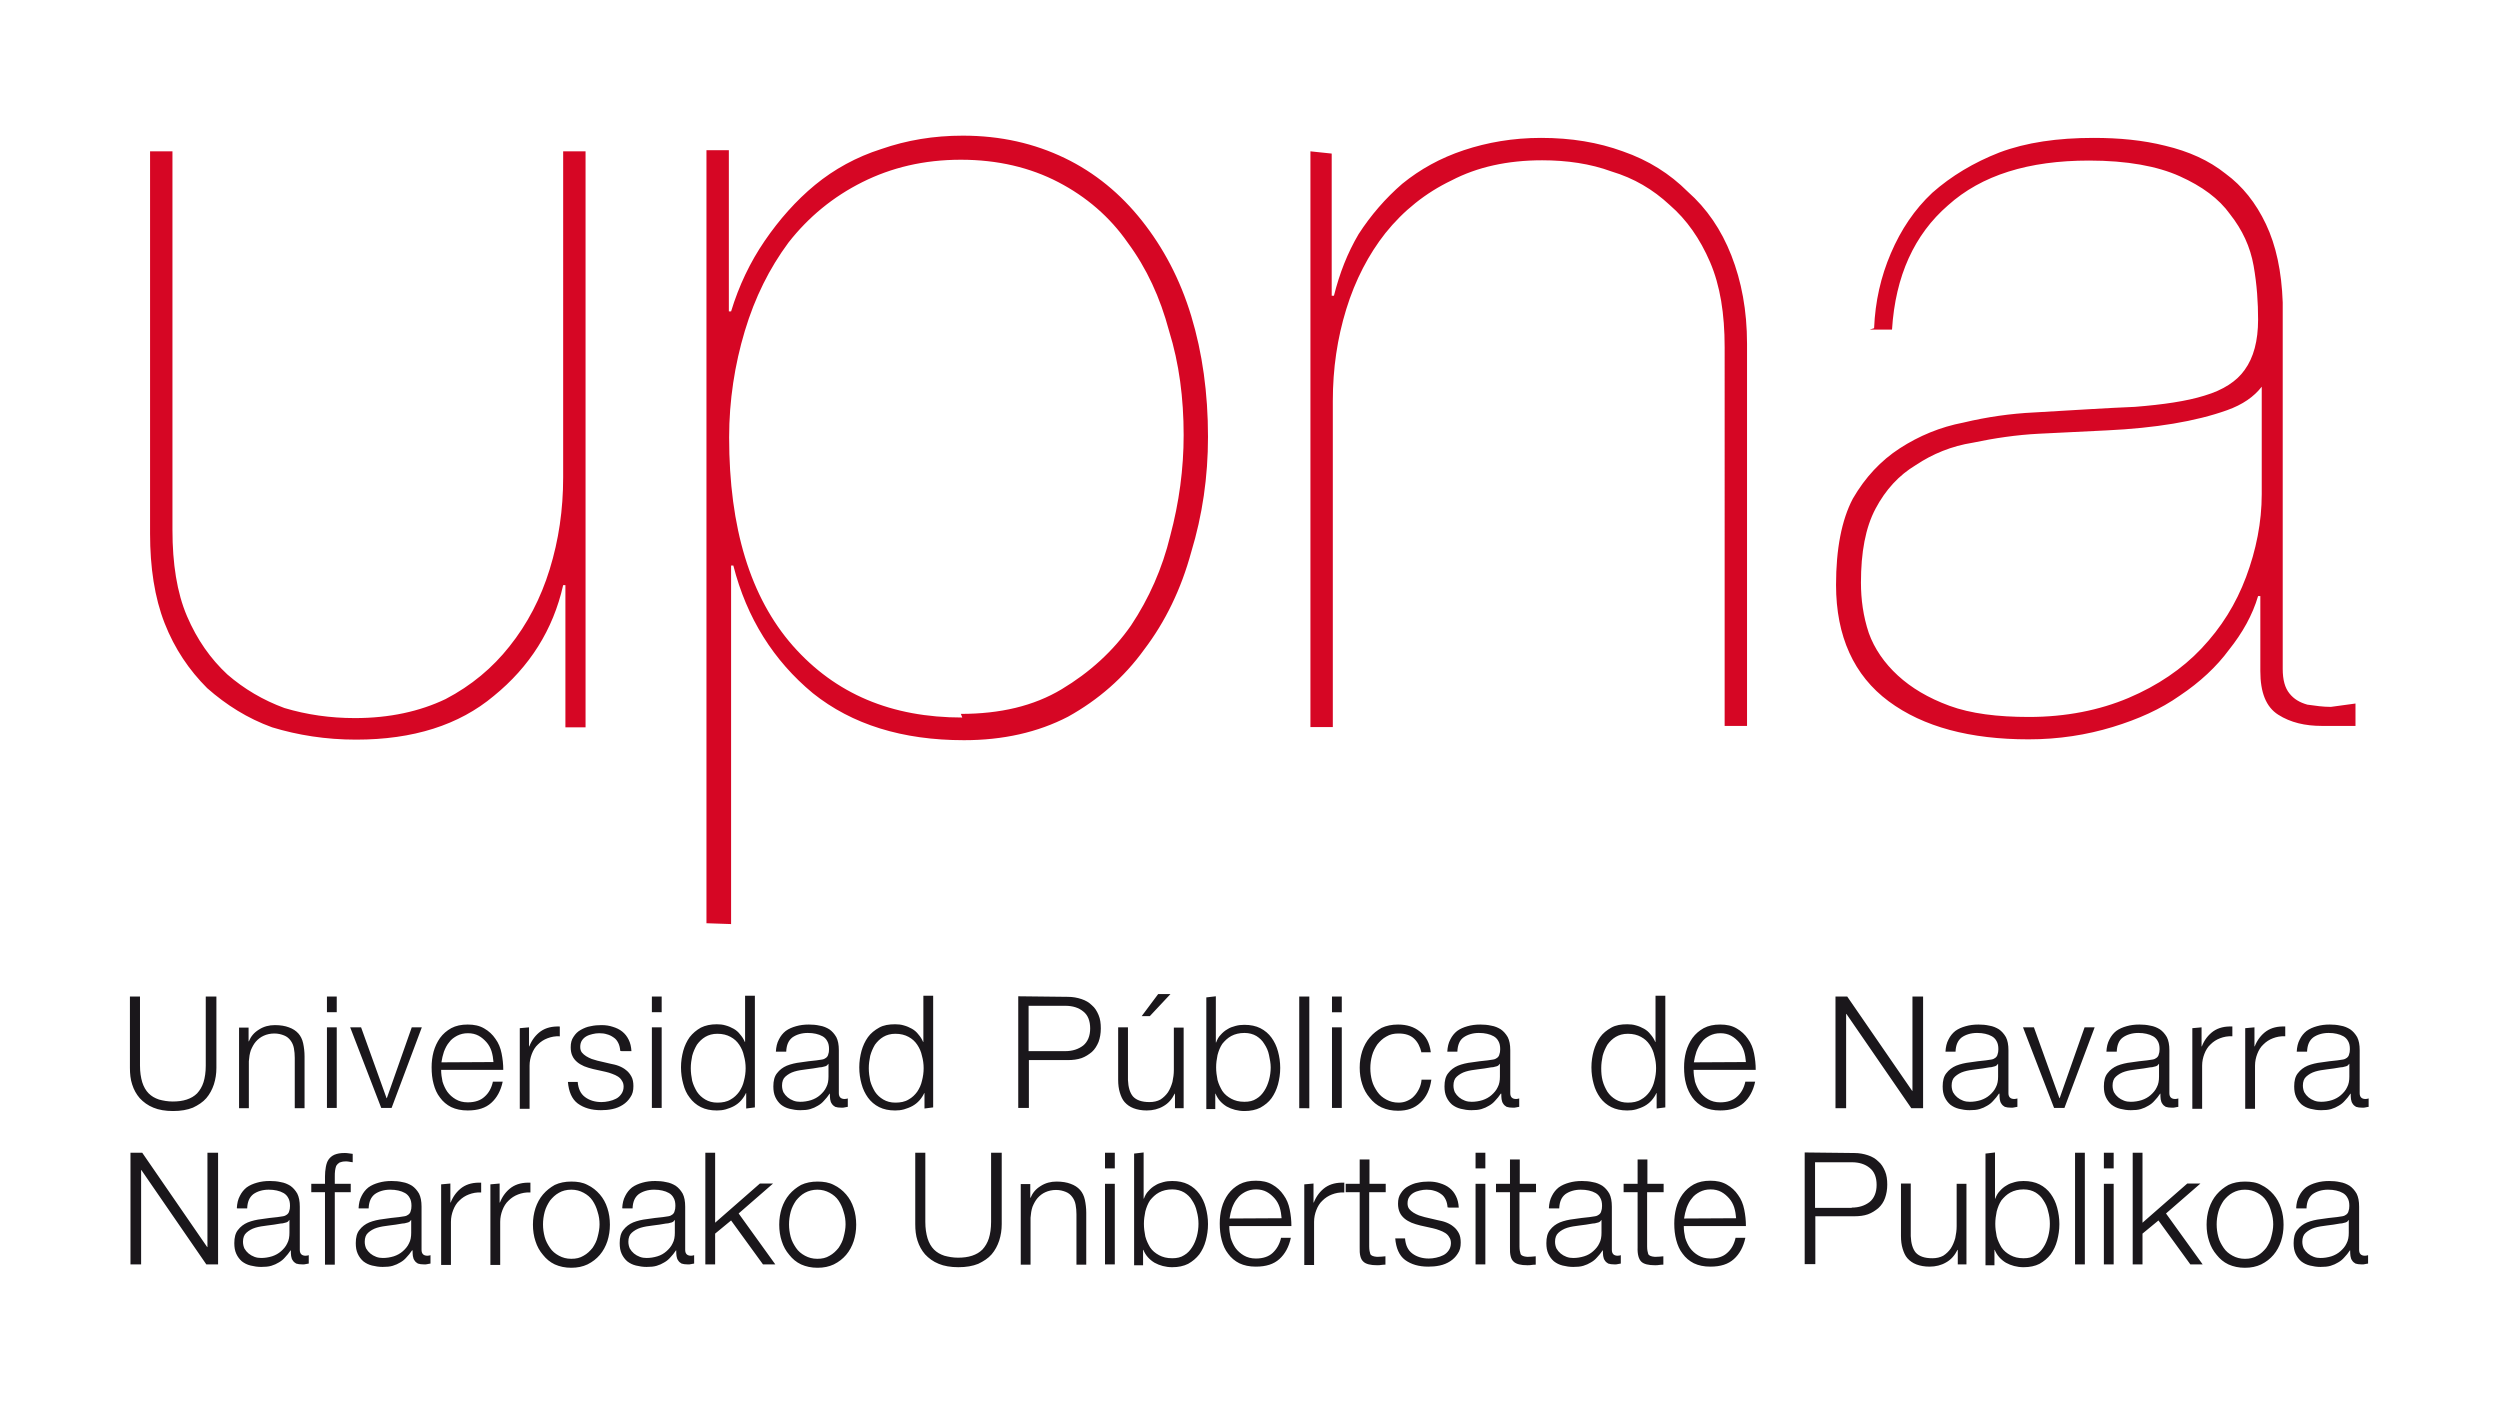
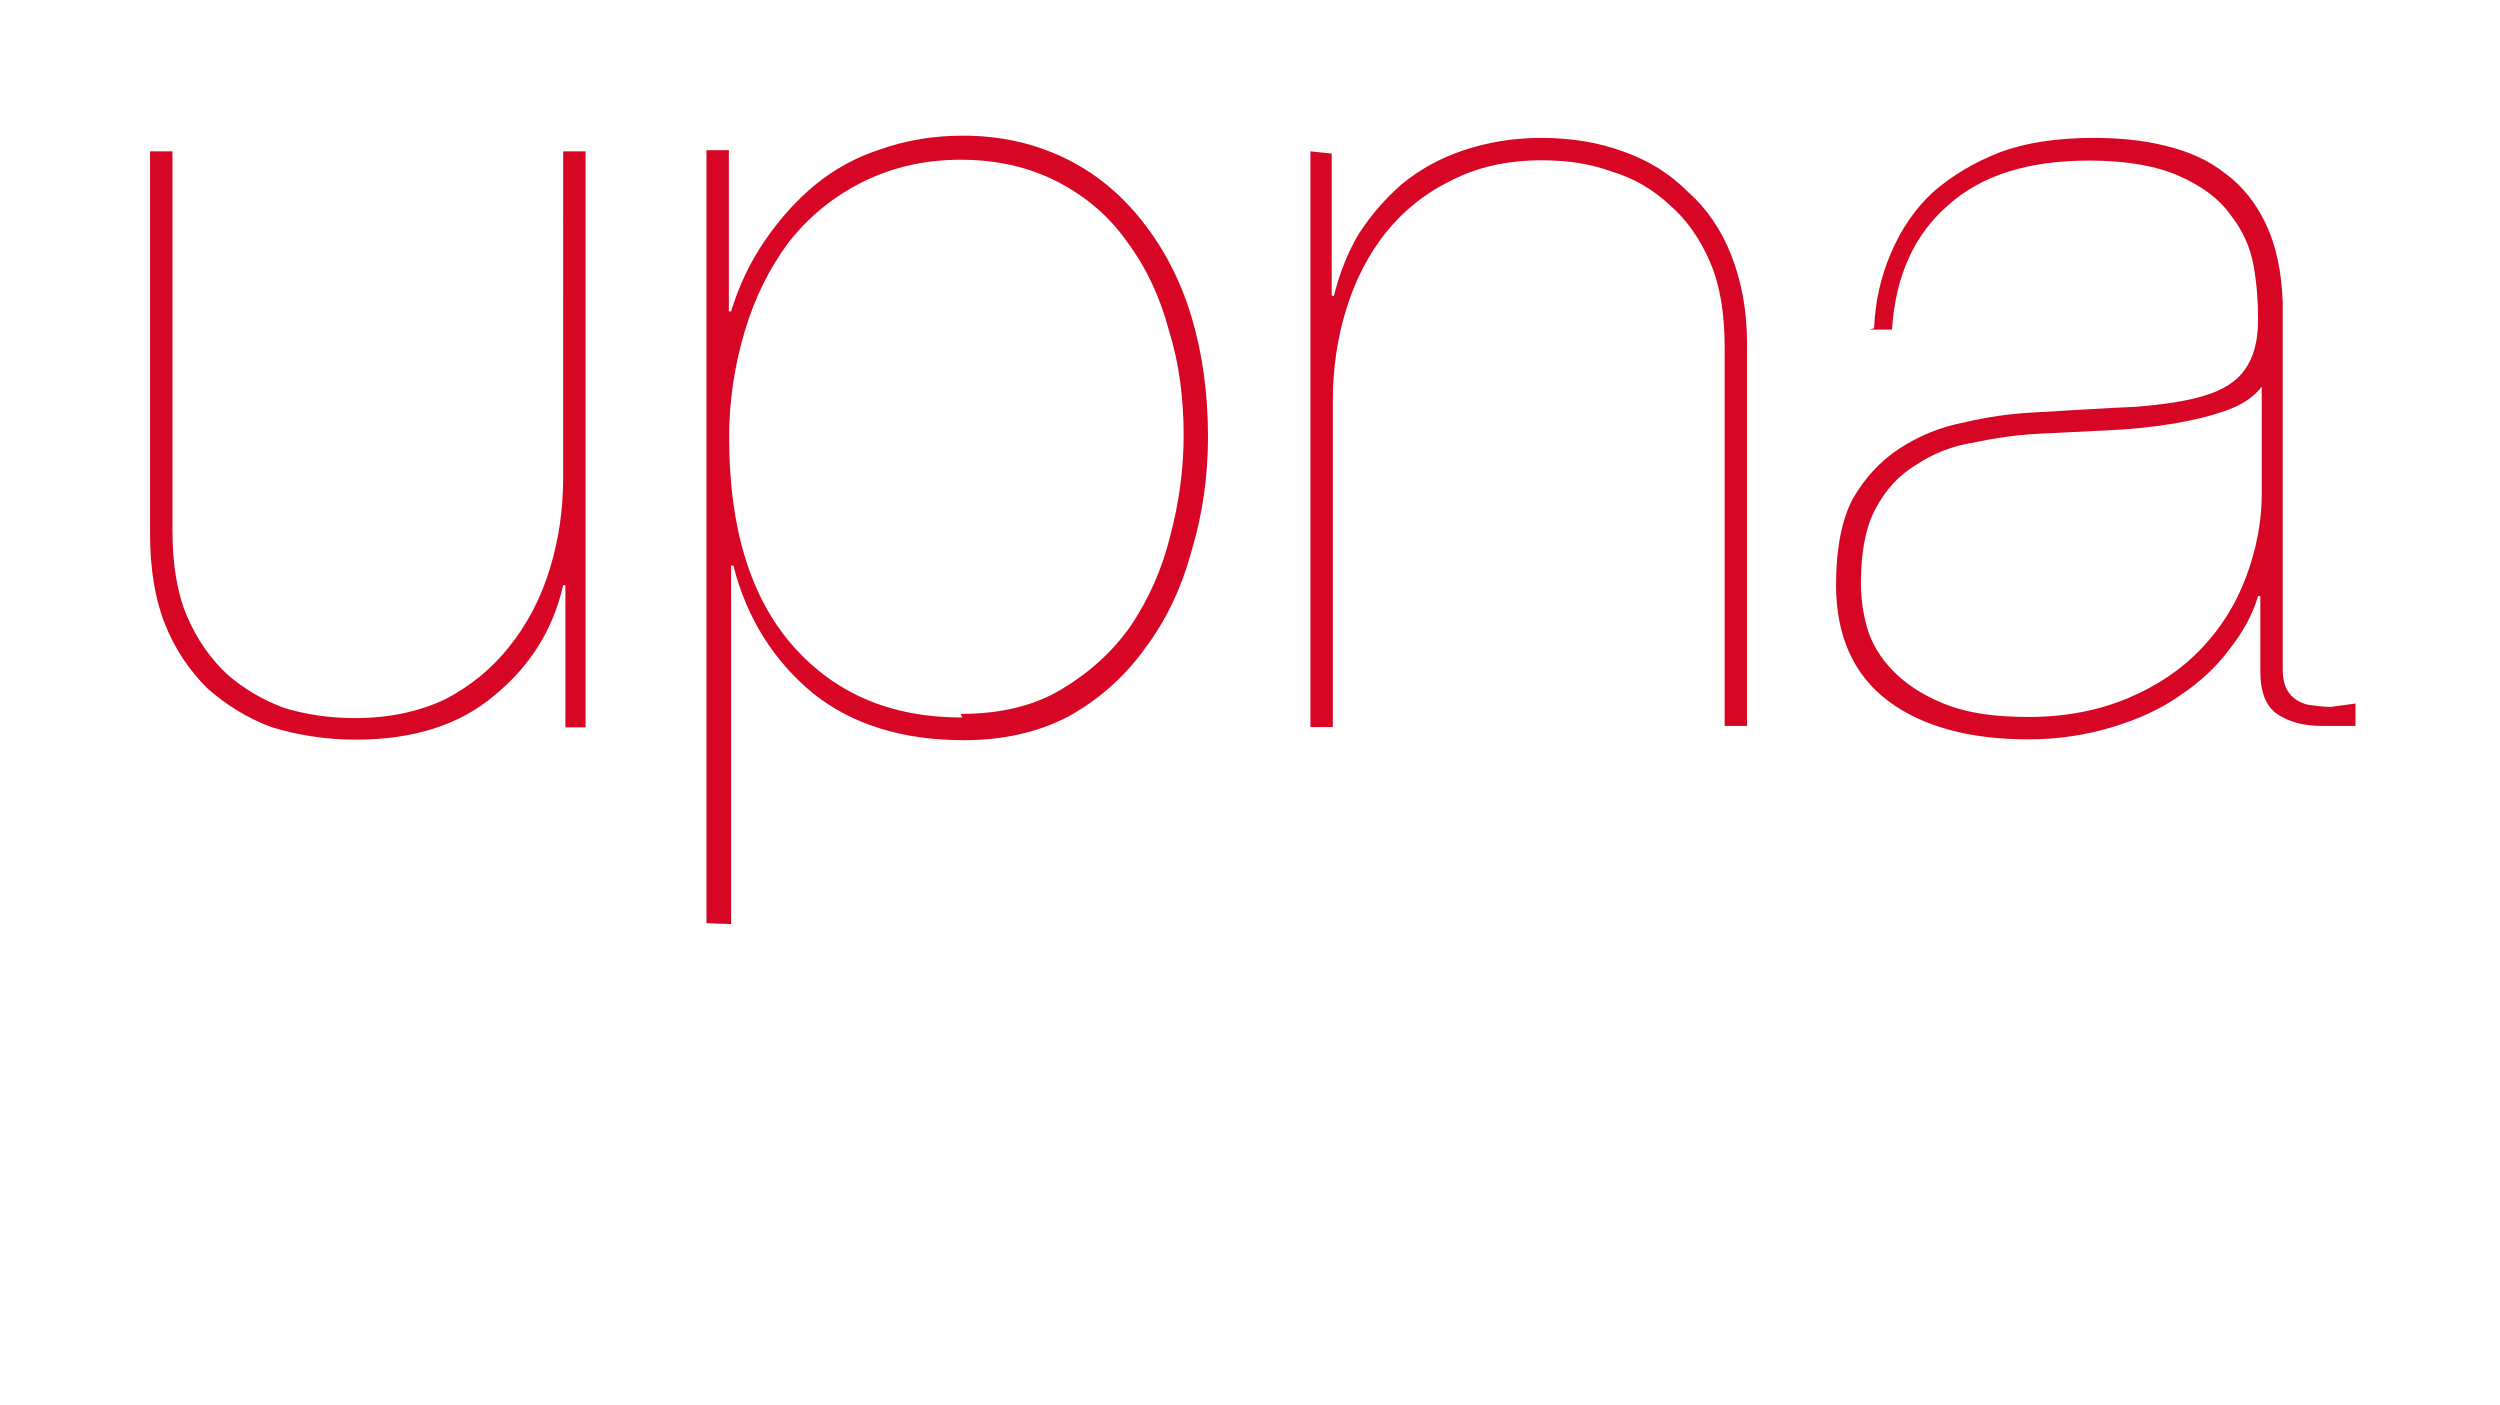
<svg xmlns="http://www.w3.org/2000/svg" xmlns:ns1="http://sodipodi.sourceforge.net/DTD/sodipodi-0.dtd" xmlns:ns2="http://www.inkscape.org/namespaces/inkscape" version="1.1" id="Capa_1" x="0px" y="0px" viewBox="0 0 227.78 128" xml:space="preserve" ns1:docname="upna.svg" width="227.78" height="128" ns2:version="1.4 (86a8ad7, 2024-10-11)">
  <defs id="defs3">
    <filter style="color-interpolation-filters:sRGB" ns2:label="Greyscale" id="filter3" x="0" y="0" width="1" height="1">
      <feColorMatrix values="0.21 0.72 0.072 0 0 0.21 0.72 0.072 0 0 0.21 0.72 0.072 0 0 0 0 0 1 0 " id="feColorMatrix3" />
    </filter>
  </defs>
  <ns1:namedview id="namedview3" pagecolor="#ffffff" bordercolor="#000000" borderopacity="0.25" ns2:showpageshadow="2" ns2:pageopacity="0.0" ns2:pagecheckerboard="0" ns2:deskcolor="#d1d1d1" ns2:zoom="2.9888889" ns2:cx="86.988848" ns2:cy="54.36803" ns2:window-width="1920" ns2:window-height="1009" ns2:window-x="-8" ns2:window-y="-8" ns2:window-maximized="1" ns2:current-layer="Capa_1" />
  <style type="text/css" id="style1"> .st0{fill:#FFFFFF;} .st1{fill:#D60624;} .st2{fill:#1A171B;} </style>
  <g id="g3" transform="matrix(0.255,0,0,0.255,-23.914,-73.804)" style="filter:url(#filter3)">
    <path class="st1" d="M 295.8,549.3 V 498.5 H 295 c -3.6,16 -12,29.2 -24.8,39.6 -12.4,10.4 -28.8,15.6 -49.2,15.6 -10.8,0 -20.8,-1.6 -30,-4.4 -8.8,-3.2 -16.4,-8 -23.2,-14 -6.4,-6.4 -11.6,-14 -15.2,-23.2 -3.6,-9.2 -5.2,-20 -5.2,-32 V 343.5 h 8 v 135.3 c 0,12 1.6,22.4 5.2,30.8 3.6,8.4 8.4,15.2 14.4,20.8 6,5.2 12.8,9.2 20.4,12 8,2.4 16.4,3.6 25.2,3.6 12.4,0 23.2,-2.4 32.4,-6.8 9.2,-4.8 16.8,-11.2 22.8,-18.8 6.4,-8 11.2,-17.2 14.4,-27.6 3.2,-10.4 4.8,-21.2 4.8,-32.8 V 343.5 h 8 v 205.8 z m 50.4,70 V 343.1 h 8 v 57.6 h 0.8 c 2.8,-9.2 6.8,-17.6 12,-25.2 5.2,-7.6 11.2,-14.4 18,-20 6.8,-5.6 14.8,-10 23.6,-12.8 9.2,-3.2 18.8,-4.8 29.2,-4.8 13.6,0 25.6,2.8 36.4,8 10.8,5.2 20,12.8 27.6,22.4 7.6,9.6 13.6,20.8 17.6,34 4,13.2 6,27.6 6,43.2 0,14.4 -2,28 -6,41.2 -3.6,13.2 -9.2,24.8 -16.8,34.8 -7.2,10 -16.4,18 -27.2,24 -10.8,5.6 -23.2,8.4 -37.2,8.4 -22,0 -40,-5.6 -54,-16.8 -14,-11.6 -23.6,-26.8 -28.4,-45.6 H 355 v 128.1 z m 90.9,-74.8 c 14,0 26,-2.8 36,-8.8 10,-6 18.4,-13.6 24.8,-22.8 6.4,-9.6 11.2,-20.4 14,-32 3.2,-12 4.8,-24 4.8,-36 0,-13.2 -1.6,-25.6 -5.2,-37.2 -3.2,-12 -8,-22.4 -14.8,-31.6 -6.4,-9.2 -14.8,-16.4 -24.8,-21.6 -10,-5.2 -21.6,-8 -34.8,-8 -13.2,0 -24.8,2.8 -35.2,8 -10.4,5.2 -19.2,12.4 -26.4,21.6 -6.8,9.2 -12,19.6 -15.6,31.6 -3.6,12 -5.6,24.8 -5.6,38 0,32.4 7.6,57.2 22.8,74.5 15.2,17.2 35.2,25.6 60.5,25.6 z M 569.6,344.3 v 50.8 h 0.8 c 2,-8 4.8,-15.2 8.8,-22 4.4,-6.8 9.6,-12.8 15.6,-18 6.4,-5.2 13.6,-9.2 22,-12 8.4,-2.8 17.6,-4.4 27.6,-4.4 10.8,0 20.4,1.6 29.2,4.8 9.2,3.2 16.8,8 23.2,14.4 6.8,6 12,13.6 15.6,22.8 3.6,9.2 5.6,19.6 5.6,31.6 v 136.5 h -8 V 413.5 c 0,-12 -1.6,-22 -5.2,-30.4 -3.6,-8.4 -8.4,-15.2 -14.4,-20.4 -6,-5.6 -12.8,-9.6 -20.8,-12 -7.6,-2.8 -16,-4 -24.8,-4 -12.4,0 -23.2,2.4 -32.4,7.2 -9.2,4.4 -17.2,10.8 -23.6,18.8 -6,7.6 -10.8,16.8 -14,27.2 -3.2,10.4 -4.8,21.2 -4.8,32.8 v 116.5 h -8 V 343.5 Z m 193.8,62.4 c 0.4,-9.6 2.4,-18.4 6,-26.8 3.6,-8.4 8.4,-15.6 14.8,-21.6 6.8,-6 14.8,-10.8 24,-14.4 9.6,-3.6 20.8,-5.2 33.6,-5.2 9.2,0 17.6,0.8 25.6,2.8 8.4,2 15.6,5.2 21.6,10 6,4.4 10.8,10.4 14.4,18 3.6,7.6 5.6,16.8 6,28 v 130.9 c 0,4 0.8,6.8 2.4,8.8 1.6,2 3.6,3.2 6.4,4 2.8,0.4 5.6,0.8 8.4,0.8 3.2,-0.4 6,-0.8 8.8,-1.2 v 8 h -12 c -6,0 -11.2,-1.2 -15.6,-4 -4.4,-2.8 -6.4,-8 -6.4,-15.6 v -26.8 h -0.8 c -2,6.8 -5.6,13.2 -10.4,19.2 -4.4,6 -10.4,11.6 -17.6,16.4 -6.8,4.8 -14.8,8.4 -24,11.2 -9.2,2.8 -19.2,4.4 -30,4.4 -20.8,0 -37.6,-4.4 -50,-13.6 -12.4,-9.2 -18.8,-23.2 -18.8,-41.6 0,-12.8 2,-23.2 6,-30.8 4.4,-7.6 10,-13.6 16.8,-18 6.8,-4.4 14.4,-7.6 22.8,-9.2 8.4,-2 16.8,-3.2 25.2,-3.6 14,-0.8 26,-1.6 36,-2 10,-0.8 18.4,-2 24.8,-4 6.8,-2 11.6,-5.2 14.4,-9.2 3.2,-4.4 4.8,-10.4 4.8,-18 0,-6 -0.4,-12.4 -1.6,-19.2 -1.2,-6.8 -4,-12.8 -8.4,-18.4 -4,-5.6 -10,-10 -18,-13.6 -8,-3.6 -18.8,-5.6 -32.4,-5.6 -21.6,0 -38.4,5.2 -50.4,16 -12,10.4 -18.8,25.2 -20,44.4 h -8 z m 138.5,20.9 c -2.8,3.6 -6.8,6.4 -12.4,8.4 -5.6,2 -12,3.6 -19.2,4.8 -7.2,1.2 -15.2,2 -23.6,2.4 -8.4,0.4 -16.4,0.8 -24.4,1.2 -8,0.4 -16,1.6 -23.6,3.2 -7.6,1.2 -14.4,4 -20.4,8 -6,3.6 -10.8,8.8 -14.4,15.6 -3.6,6.8 -5.2,15.6 -5.2,26.4 0,6 0.8,12 2.8,18 2,5.6 5.6,10.8 10.4,15.2 4.8,4.4 10.8,8 18.4,10.8 7.6,2.8 17.2,4 28.4,4 13.2,0 25.2,-2.4 35.6,-6.8 10.4,-4.4 19.2,-10.4 26,-17.6 7.2,-7.6 12.4,-16 16,-25.6 3.6,-9.6 5.6,-19.6 5.6,-29.6 v -38 z" id="path1" />
-     <path class="st2" d="m 143.8,645.5 v 24.7 c 0,2.3 0.3,4.2 0.8,5.9 0.5,1.6 1.3,3 2.3,4 1,1 2.2,1.7 3.7,2.2 1.5,0.4 3.1,0.7 4.9,0.7 1.8,0 3.5,-0.2 5,-0.7 1.5,-0.5 2.7,-1.2 3.7,-2.2 1,-1.1 1.8,-2.4 2.3,-4 0.5,-1.6 0.8,-3.6 0.8,-5.9 v -24.7 h 3.8 V 671 c 0,2.1 -0.3,4 -0.9,5.9 -0.6,1.8 -1.5,3.5 -2.7,4.9 -1.2,1.4 -2.9,2.5 -4.8,3.4 -2,0.8 -4.3,1.2 -7.1,1.2 -2.7,0 -5.1,-0.4 -7,-1.2 -2,-0.8 -3.6,-2 -4.9,-3.4 -1.2,-1.4 -2.1,-3 -2.7,-4.9 -0.6,-1.8 -0.8,-3.8 -0.8,-5.9 v -25.5 z m 38.8,11 v 5 h 0.1 c 0.7,-1.7 1.8,-3.1 3.6,-4.2 1.7,-1.1 3.6,-1.6 5.7,-1.6 2,0 3.7,0.3 5,0.8 1.4,0.5 2.5,1.2 3.4,2.2 0.8,0.9 1.4,2.1 1.7,3.5 0.3,1.4 0.5,3 0.5,4.7 v 18.5 h -3.5 v -18 c 0,-1.2 -0.1,-2.3 -0.3,-3.4 -0.2,-1.1 -0.6,-2 -1.2,-2.8 -0.6,-0.8 -1.3,-1.4 -2.3,-1.8 -1,-0.4 -2.1,-0.7 -3.5,-0.7 -1.4,0 -2.7,0.3 -3.8,0.8 -1.1,0.5 -2,1.2 -2.8,2.1 -0.7,0.8 -1.3,1.9 -1.8,3.1 -0.4,1.2 -0.6,2.5 -0.7,3.9 v 16.8 h -3.5 v -28.8 h 3.4 z m 31.5,-11 v 5.6 h -3.5 v -5.6 z m 0,11 v 28.8 h -3.5 v -28.8 z m 8.7,0 9.1,25.3 h 0.1 l 8.9,-25.3 h 3.6 l -10.8,28.8 H 230 l -11.1,-28.8 z m 29.1,19.4 c 0.4,1.3 1,2.6 1.7,3.6 0.8,1.1 1.8,2 3,2.7 1.2,0.7 2.6,1.1 4.3,1.1 2.6,0 4.6,-0.7 6,-2 1.5,-1.3 2.5,-3.1 3,-5.4 h 3.5 c -0.7,3.3 -2.1,5.8 -4.1,7.6 -2,1.8 -4.7,2.7 -8.4,2.7 -2.3,0 -4.2,-0.4 -5.9,-1.2 -1.6,-0.8 -3,-2 -4,-3.4 -1.1,-1.4 -1.8,-3 -2.3,-4.9 -0.5,-1.8 -0.7,-3.8 -0.7,-5.9 0,-1.9 0.2,-3.7 0.7,-5.6 0.5,-1.8 1.3,-3.5 2.3,-4.9 1.1,-1.5 2.4,-2.6 4,-3.5 1.7,-0.9 3.6,-1.3 5.9,-1.3 2.3,0 4.2,0.4 5.9,1.4 1.6,0.9 3,2.2 4,3.7 1.1,1.5 1.8,3.2 2.2,5.2 0.4,2 0.6,3.9 0.6,5.9 h -22.2 c 0,1.4 0.2,2.8 0.5,4.2 z m 18.2,-7 c -0.1,-1.3 -0.3,-2.6 -0.7,-3.9 -0.4,-1.2 -1,-2.3 -1.8,-3.2 -0.8,-0.9 -1.7,-1.7 -2.8,-2.3 -1.1,-0.6 -2.4,-0.9 -3.8,-0.9 -1.5,0 -2.7,0.3 -3.9,0.9 -1.1,0.6 -2.1,1.3 -2.8,2.3 -0.8,0.9 -1.4,2.1 -1.9,3.4 -0.4,1.2 -0.7,2.5 -0.9,3.8 z m 12.7,-12.4 v 6.8 h 0.1 c 0.9,-2.3 2.3,-4.1 4.1,-5.4 1.9,-1.3 4.1,-1.8 6.8,-1.7 v 3.5 c -1.6,-0.1 -3.1,0.2 -4.4,0.7 -1.3,0.5 -2.4,1.2 -3.4,2.2 -1,0.9 -1.7,2.1 -2.2,3.4 -0.5,1.3 -0.8,2.7 -0.8,4.2 v 15.4 h -3.5 v -28.8 z m 32.6,8.4 c -0.1,-1.1 -0.3,-2 -0.7,-2.8 -0.4,-0.8 -0.9,-1.5 -1.7,-2 -0.7,-0.5 -1.5,-0.9 -2.3,-1.1 -0.9,-0.3 -1.8,-0.4 -2.8,-0.4 -0.8,0 -1.6,0.1 -2.4,0.3 -0.8,0.2 -1.5,0.4 -2.2,0.8 -0.7,0.4 -1.2,0.9 -1.6,1.5 -0.4,0.6 -0.6,1.4 -0.6,2.3 0,0.8 0.2,1.5 0.6,2 0.4,0.5 0.9,0.9 1.5,1.3 0.6,0.4 1.3,0.7 2,1 0.7,0.2 1.4,0.4 2,0.6 l 4.7,1.1 c 1,0.2 2,0.4 3,0.8 1,0.4 1.9,0.9 2.6,1.5 0.8,0.6 1.4,1.4 1.9,2.3 0.5,0.9 0.7,2.1 0.7,3.4 0,1.6 -0.3,2.9 -1.1,4 -0.7,1.1 -1.6,2 -2.7,2.7 -1.1,0.7 -2.3,1.2 -3.7,1.5 -1.4,0.3 -2.7,0.4 -4.1,0.4 -3.4,0 -6.1,-0.8 -8.3,-2.4 -2.1,-1.6 -3.2,-4.2 -3.5,-7.7 h 3.5 c 0.2,2.4 1,4.2 2.6,5.4 1.6,1.2 3.6,1.8 5.9,1.8 0.8,0 1.7,-0.1 2.6,-0.3 1,-0.2 1.8,-0.5 2.6,-0.9 0.8,-0.4 1.4,-1 1.9,-1.7 0.5,-0.7 0.8,-1.6 0.8,-2.6 0,-0.8 -0.2,-1.6 -0.6,-2.1 -0.3,-0.6 -0.8,-1.1 -1.4,-1.5 -0.6,-0.4 -1.3,-0.7 -2.1,-1 -0.7,-0.3 -1.5,-0.5 -2.3,-0.7 l -4.5,-1 c -1.2,-0.3 -2.2,-0.6 -3.2,-1 -0.9,-0.4 -1.8,-0.9 -2.5,-1.5 -0.7,-0.6 -1.3,-1.3 -1.7,-2.2 -0.4,-0.8 -0.6,-1.9 -0.6,-3.1 0,-1.5 0.3,-2.7 1,-3.7 0.7,-1.1 1.5,-1.9 2.6,-2.5 1.1,-0.6 2.2,-1.1 3.5,-1.3 1.3,-0.3 2.6,-0.4 3.9,-0.4 1.5,0 2.8,0.2 4,0.6 1.3,0.4 2.4,0.9 3.4,1.7 1,0.8 1.7,1.7 2.3,2.9 0.6,1.2 0.9,2.5 1,4.1 h -3.5 z m 14.8,-19.4 v 5.6 h -3.5 v -5.6 z m 0,11 v 28.8 h -3.5 v -28.8 z m 30.2,29 V 680 h -0.1 c -0.4,0.9 -1,1.8 -1.7,2.6 -0.7,0.8 -1.6,1.5 -2.5,2 -0.9,0.5 -2,0.9 -3,1.2 -1.1,0.3 -2.1,0.4 -3.2,0.4 -2.2,0 -4.1,-0.4 -5.7,-1.2 -1.6,-0.8 -3,-2 -4,-3.4 -1.1,-1.4 -1.8,-3 -2.3,-4.9 -0.5,-1.8 -0.8,-3.8 -0.8,-5.9 0,-2.1 0.3,-4 0.8,-5.9 0.5,-1.8 1.3,-3.5 2.3,-4.9 1.1,-1.4 2.4,-2.5 4,-3.4 1.6,-0.8 3.5,-1.2 5.7,-1.2 1.1,0 2.1,0.1 3.1,0.4 1.1,0.3 2,0.7 2.9,1.2 0.9,0.5 1.7,1.2 2.3,2 0.7,0.8 1.3,1.7 1.7,2.7 h 0.1 v -16.5 h 3.5 v 39.9 z m -19.3,-9.9 c 0.4,1.5 1,2.7 1.7,3.9 0.8,1.2 1.8,2.1 3,2.8 1.2,0.7 2.6,1.1 4.3,1.1 1.8,0 3.4,-0.3 4.7,-1.1 1.3,-0.7 2.3,-1.7 3.1,-2.8 0.8,-1.2 1.4,-2.5 1.7,-3.9 0.4,-1.5 0.6,-3 0.6,-4.5 0,-1.5 -0.2,-3 -0.6,-4.4 -0.3,-1.5 -0.9,-2.8 -1.7,-4 -0.8,-1.2 -1.8,-2.1 -3.1,-2.8 -1.3,-0.7 -2.8,-1.1 -4.7,-1.1 -1.7,0 -3.1,0.4 -4.3,1.1 -1.2,0.7 -2.2,1.7 -3,2.8 -0.7,1.2 -1.3,2.5 -1.7,4 -0.3,1.5 -0.5,2.9 -0.5,4.4 0,1.5 0.2,3 0.5,4.5 z M 371,665.2 c 0.1,-1.7 0.4,-3.1 1.1,-4.4 0.6,-1.2 1.4,-2.2 2.4,-3 1.1,-0.8 2.3,-1.3 3.7,-1.7 1.4,-0.4 2.9,-0.6 4.6,-0.6 1.3,0 2.6,0.1 3.9,0.4 1.3,0.2 2.4,0.7 3.4,1.3 1,0.7 1.8,1.6 2.5,2.8 0.6,1.2 0.9,2.7 0.9,4.7 V 680 c 0,1.4 0.7,2.1 2.1,2.1 0.4,0 0.8,-0.1 1.1,-0.2 v 3 c -0.4,0.1 -0.8,0.1 -1.1,0.2 -0.3,0.1 -0.7,0.1 -1.2,0.1 -0.9,0 -1.6,-0.1 -2.2,-0.3 -0.5,-0.3 -0.9,-0.6 -1.2,-1.1 -0.3,-0.4 -0.5,-0.9 -0.6,-1.6 -0.1,-0.6 -0.1,-1.3 -0.1,-2 h -0.1 c -0.6,0.9 -1.3,1.8 -2,2.5 -0.6,0.7 -1.3,1.3 -2.2,1.8 -0.8,0.5 -1.7,0.9 -2.7,1.2 -1,0.3 -2.2,0.4 -3.6,0.4 -1.3,0 -2.6,-0.2 -3.8,-0.5 -1.2,-0.3 -2.2,-0.8 -3.1,-1.5 -0.8,-0.7 -1.5,-1.6 -2,-2.7 -0.5,-1.1 -0.7,-2.3 -0.7,-3.8 0,-2 0.4,-3.6 1.3,-4.7 0.9,-1.2 2.1,-2.1 3.5,-2.7 1.5,-0.6 3.2,-1 5,-1.2 1.8,-0.3 3.7,-0.5 5.6,-0.7 0.7,-0.1 1.4,-0.2 2,-0.3 0.6,-0.1 1,-0.3 1.4,-0.6 0.4,-0.3 0.7,-0.7 0.8,-1.2 0.2,-0.5 0.3,-1.1 0.3,-1.9 0,-1.2 -0.2,-2.1 -0.6,-2.8 -0.4,-0.8 -1,-1.4 -1.7,-1.8 -0.7,-0.4 -1.5,-0.7 -2.4,-0.9 -0.9,-0.2 -1.8,-0.3 -2.9,-0.3 -2.2,0 -4.1,0.6 -5.5,1.6 -1.4,1.1 -2.1,2.7 -2.2,5.1 h -3.5 z m 18.6,4.5 c -0.2,0.4 -0.7,0.7 -1.3,0.8 -0.6,0.2 -1.2,0.3 -1.7,0.3 -1.5,0.3 -3.1,0.5 -4.7,0.7 -1.6,0.2 -3,0.4 -4.3,0.8 -1.3,0.4 -2.3,1 -3.2,1.8 -0.8,0.7 -1.2,1.8 -1.2,3.2 0,0.9 0.2,1.7 0.5,2.4 0.4,0.7 0.9,1.3 1.5,1.8 0.6,0.5 1.3,0.9 2.1,1.2 0.8,0.3 1.6,0.4 2.4,0.4 1.3,0 2.6,-0.2 3.9,-0.6 1.2,-0.4 2.3,-1 3.2,-1.8 0.9,-0.8 1.7,-1.7 2.2,-2.8 0.6,-1.1 0.8,-2.4 0.8,-3.8 v -4.6 z m 34.5,15.8 V 680 H 424 c -0.4,0.9 -1,1.8 -1.7,2.6 -0.7,0.8 -1.6,1.5 -2.5,2 -0.9,0.5 -2,0.9 -3,1.2 -1.1,0.3 -2.1,0.4 -3.2,0.4 -2.2,0 -4.1,-0.4 -5.7,-1.2 -1.6,-0.8 -3,-2 -4,-3.4 -1,-1.4 -1.8,-3 -2.3,-4.9 -0.5,-1.8 -0.8,-3.8 -0.8,-5.9 0,-2.1 0.3,-4 0.8,-5.9 0.5,-1.8 1.3,-3.5 2.3,-4.9 1,-1.4 2.4,-2.5 4,-3.4 1.6,-0.9 3.5,-1.2 5.7,-1.2 1.1,0 2.1,0.1 3.1,0.4 1.1,0.3 2,0.7 2.9,1.2 0.9,0.5 1.7,1.2 2.3,2 0.7,0.8 1.3,1.7 1.7,2.7 h 0.1 v -16.5 h 3.5 v 39.9 z m -19.4,-9.9 c 0.4,1.5 1,2.7 1.7,3.9 0.8,1.2 1.8,2.1 3,2.8 1.2,0.7 2.6,1.1 4.3,1.1 1.8,0 3.4,-0.3 4.7,-1.1 1.3,-0.7 2.3,-1.7 3.1,-2.8 0.8,-1.2 1.4,-2.5 1.7,-3.9 0.4,-1.5 0.6,-3 0.6,-4.5 0,-1.5 -0.2,-3 -0.6,-4.4 -0.3,-1.5 -0.9,-2.8 -1.7,-4 -0.8,-1.2 -1.8,-2.1 -3.1,-2.8 -1.3,-0.7 -2.8,-1.1 -4.7,-1.1 -1.7,0 -3.1,0.4 -4.3,1.1 -1.2,0.7 -2.2,1.7 -3,2.8 -0.7,1.2 -1.3,2.5 -1.7,4 -0.3,1.5 -0.5,2.9 -0.5,4.4 0,1.5 0.2,3 0.5,4.5 z m 70.6,-30 c 1.8,0 3.4,0.3 4.9,0.8 1.5,0.5 2.7,1.2 3.7,2.2 1.1,0.9 1.8,2.1 2.4,3.5 0.6,1.4 0.8,3 0.8,4.8 0,1.8 -0.3,3.4 -0.8,4.8 -0.6,1.4 -1.3,2.6 -2.4,3.6 -1.1,0.9 -2.3,1.7 -3.7,2.2 -1.5,0.5 -3.1,0.7 -4.9,0.7 h -13.9 v 17.1 h -3.8 v -39.9 z m -0.9,19.4 c 2.6,0 4.7,-0.7 6.4,-2 1.6,-1.3 2.5,-3.4 2.5,-6.1 0,-2.7 -0.8,-4.8 -2.5,-6.1 -1.6,-1.3 -3.7,-2 -6.4,-2 H 461.3 V 665 Z m 39.2,20.4 v -5.2 h -0.1 c -1,2 -2.3,3.5 -4.1,4.5 -1.7,1 -3.7,1.5 -5.9,1.5 -1.8,0 -3.4,-0.3 -4.7,-0.8 -1.3,-0.5 -2.3,-1.2 -3.2,-2.2 -0.8,-0.9 -1.3,-2.1 -1.7,-3.4 -0.4,-1.3 -0.6,-2.8 -0.6,-4.6 v -18.7 h 3.5 v 18.8 c 0.1,2.6 0.7,4.6 1.8,5.9 1.2,1.3 3.1,2 5.9,2 1.5,0 2.8,-0.3 3.9,-0.9 1.1,-0.7 2,-1.6 2.7,-2.6 0.7,-1.1 1.2,-2.3 1.6,-3.7 0.3,-1.4 0.5,-2.8 0.5,-4.3 v -15.1 h 3.5 v 28.8 z m -11.9,-32.9 5.9,-7.9 h 4.4 l -7.4,7.9 z m 26.5,-7.1 v 16.5 h 0.1 c 0.4,-1.1 0.9,-2 1.6,-2.7 0.7,-0.8 1.5,-1.5 2.4,-2 0.9,-0.6 1.8,-0.9 2.9,-1.2 1.1,-0.3 2.1,-0.4 3.2,-0.4 2.2,0 4.1,0.4 5.7,1.2 1.6,0.8 3,2 4,3.4 1,1.4 1.8,3 2.3,4.9 0.5,1.8 0.8,3.8 0.8,5.9 0,2.1 -0.3,4 -0.8,5.9 -0.5,1.8 -1.3,3.5 -2.3,4.9 -1,1.4 -2.4,2.5 -4,3.4 -1.6,0.8 -3.5,1.2 -5.7,1.2 -2.3,0 -4.5,-0.6 -6.3,-1.6 -1.8,-1.1 -3.2,-2.6 -4,-4.6 H 528 v 5.5 h -3.2 v -39.9 z m 19,21 c -0.3,-1.5 -0.9,-2.8 -1.7,-4 -0.7,-1.2 -1.7,-2.1 -2.8,-2.8 -1.2,-0.7 -2.6,-1.1 -4.3,-1.1 -1.8,0 -3.4,0.4 -4.7,1.1 -1.3,0.7 -2.3,1.7 -3.2,2.8 -0.8,1.2 -1.3,2.5 -1.7,4 -0.3,1.5 -0.5,2.9 -0.5,4.4 0,1.5 0.2,3 0.5,4.5 0.4,1.5 1,2.7 1.7,3.9 0.8,1.2 1.9,2.1 3.2,2.8 1.3,0.7 2.8,1.1 4.7,1.1 1.7,0 3.1,-0.3 4.3,-1.1 1.2,-0.7 2.1,-1.7 2.8,-2.8 0.8,-1.2 1.3,-2.5 1.7,-3.9 0.4,-1.5 0.6,-3 0.6,-4.5 0,-1.5 -0.3,-2.9 -0.6,-4.4 z m 14.4,-20.9 v 39.9 H 558 v -39.9 z m 11.6,0 v 5.6 h -3.5 v -5.6 z m 0,11 v 28.8 h -3.5 v -28.8 z m 28.5,9.1 c -0.5,-2.2 -1.4,-3.9 -2.7,-5.1 -1.3,-1.2 -3.1,-1.8 -5.5,-1.8 -1.7,0 -3.1,0.3 -4.4,1.1 -1.3,0.7 -2.3,1.7 -3.2,2.8 -0.8,1.2 -1.5,2.5 -1.9,4 -0.4,1.5 -0.6,3 -0.6,4.5 0,1.5 0.2,3 0.6,4.5 0.4,1.5 1.1,2.7 1.9,3.9 0.8,1.2 1.9,2.1 3.2,2.8 1.3,0.7 2.7,1.1 4.4,1.1 1.1,0 2.1,-0.2 3,-0.6 0.9,-0.4 1.8,-0.9 2.5,-1.7 0.7,-0.7 1.3,-1.6 1.8,-2.6 0.5,-1 0.8,-2.1 0.9,-3.3 h 3.5 c -0.5,3.5 -1.8,6.3 -3.9,8.2 -2.1,2 -4.7,2.9 -8,2.9 -2.2,0 -4.1,-0.4 -5.9,-1.2 -1.7,-0.8 -3.1,-2 -4.2,-3.4 -1.2,-1.4 -2.1,-3 -2.7,-4.9 -0.6,-1.8 -0.9,-3.8 -0.9,-5.9 0,-2.1 0.3,-4 0.9,-5.9 0.6,-1.8 1.5,-3.5 2.7,-4.9 1.2,-1.4 2.6,-2.5 4.2,-3.4 1.7,-0.8 3.7,-1.2 5.9,-1.2 3.1,0 5.7,0.8 7.8,2.5 2.2,1.6 3.5,4.1 3.9,7.4 h -3.5 0.2 z m 9.2,-0.4 c 0.1,-1.7 0.4,-3.1 1.1,-4.4 0.6,-1.2 1.4,-2.2 2.4,-3 1.1,-0.8 2.3,-1.3 3.7,-1.7 1.4,-0.4 2.9,-0.6 4.6,-0.6 1.3,0 2.6,0.1 3.9,0.4 1.3,0.2 2.4,0.7 3.4,1.3 1,0.7 1.8,1.6 2.5,2.8 0.6,1.2 0.9,2.7 0.9,4.7 V 680 c 0,1.4 0.7,2.1 2.1,2.1 0.4,0 0.8,-0.1 1.1,-0.2 v 3 c -0.4,0.1 -0.8,0.1 -1.1,0.2 -0.3,0.1 -0.7,0.1 -1.2,0.1 -0.9,0 -1.6,-0.1 -2.2,-0.3 -0.5,-0.3 -0.9,-0.6 -1.2,-1.1 -0.3,-0.4 -0.5,-0.9 -0.6,-1.6 -0.1,-0.6 -0.1,-1.3 -0.1,-2 H 630 c -0.6,0.9 -1.3,1.8 -2,2.5 -0.6,0.7 -1.3,1.3 -2.2,1.8 -0.8,0.5 -1.7,0.9 -2.7,1.2 -1,0.3 -2.2,0.4 -3.6,0.4 -1.3,0 -2.6,-0.2 -3.8,-0.5 -1.2,-0.3 -2.2,-0.8 -3.1,-1.5 -0.8,-0.7 -1.5,-1.6 -2,-2.7 -0.5,-1.1 -0.7,-2.3 -0.7,-3.8 0,-2 0.4,-3.6 1.3,-4.7 0.9,-1.2 2.1,-2.1 3.5,-2.7 1.5,-0.6 3.2,-1 5,-1.2 1.8,-0.3 3.7,-0.5 5.6,-0.7 0.7,-0.1 1.4,-0.2 2,-0.3 0.6,-0.1 1,-0.3 1.4,-0.6 0.4,-0.3 0.7,-0.7 0.8,-1.2 0.2,-0.5 0.3,-1.1 0.3,-1.9 0,-1.2 -0.2,-2.1 -0.6,-2.8 -0.4,-0.8 -1,-1.4 -1.7,-1.8 -0.7,-0.4 -1.5,-0.7 -2.4,-0.9 -0.9,-0.2 -1.8,-0.3 -2.9,-0.3 -2.2,0 -4.1,0.6 -5.5,1.6 -1.4,1 -2.1,2.7 -2.2,5.1 H 611 Z m 18.6,4.5 c -0.2,0.4 -0.7,0.7 -1.3,0.8 -0.6,0.2 -1.2,0.3 -1.7,0.3 -1.5,0.3 -3.1,0.5 -4.7,0.7 -1.6,0.2 -3,0.4 -4.3,0.8 -1.3,0.4 -2.3,1 -3.2,1.8 -0.8,0.7 -1.2,1.8 -1.2,3.2 0,0.9 0.2,1.7 0.5,2.4 0.4,0.7 0.9,1.3 1.5,1.8 0.6,0.5 1.3,0.9 2.1,1.2 0.8,0.3 1.6,0.4 2.4,0.4 1.3,0 2.6,-0.2 3.9,-0.6 1.2,-0.4 2.3,-1 3.2,-1.8 0.9,-0.8 1.7,-1.7 2.2,-2.8 0.6,-1.1 0.8,-2.4 0.8,-3.8 v -4.6 z m 56.2,15.8 V 680 h -0.1 c -0.4,0.9 -1,1.8 -1.7,2.6 -0.7,0.8 -1.6,1.5 -2.5,2 -0.9,0.5 -2,0.9 -3,1.2 -1.1,0.3 -2.1,0.4 -3.2,0.4 -2.2,0 -4.1,-0.4 -5.7,-1.2 -1.6,-0.8 -3,-2 -4,-3.4 -1,-1.4 -1.8,-3 -2.3,-4.9 -0.5,-1.8 -0.8,-3.8 -0.8,-5.9 0,-2.1 0.3,-4 0.8,-5.9 0.5,-1.8 1.3,-3.5 2.3,-4.9 1,-1.4 2.4,-2.5 4,-3.4 1.6,-0.9 3.5,-1.2 5.7,-1.2 1.1,0 2.1,0.1 3.1,0.4 1.1,0.3 2,0.7 2.9,1.2 0.9,0.5 1.7,1.2 2.3,2 0.7,0.8 1.3,1.7 1.7,2.7 h 0.1 v -16.5 h 3.5 v 39.9 z m -19.3,-9.9 c 0.4,1.5 1,2.7 1.7,3.9 0.8,1.2 1.8,2.1 3,2.8 1.2,0.7 2.6,1.1 4.3,1.1 1.8,0 3.4,-0.3 4.7,-1.1 1.3,-0.7 2.3,-1.7 3.1,-2.8 0.8,-1.2 1.4,-2.5 1.7,-3.9 0.4,-1.5 0.6,-3 0.6,-4.5 0,-1.5 -0.2,-3 -0.6,-4.4 -0.3,-1.5 -0.9,-2.8 -1.7,-4 -0.8,-1.2 -1.8,-2.1 -3.1,-2.8 -1.3,-0.7 -2.8,-1.1 -4.7,-1.1 -1.7,0 -3.1,0.4 -4.3,1.1 -1.2,0.7 -2.2,1.7 -3,2.8 -0.7,1.2 -1.3,2.5 -1.7,4 -0.3,1.5 -0.5,2.9 -0.5,4.4 0,1.5 0.1,3 0.5,4.5 z m 33,0.3 c 0.4,1.3 1,2.6 1.7,3.6 0.8,1.1 1.8,2 3,2.7 1.2,0.7 2.6,1.1 4.3,1.1 2.6,0 4.6,-0.7 6,-2 1.5,-1.3 2.5,-3.1 3,-5.4 h 3.5 c -0.7,3.3 -2.1,5.8 -4.1,7.6 -2,1.8 -4.7,2.7 -8.4,2.7 -2.3,0 -4.2,-0.4 -5.9,-1.2 -1.6,-0.8 -3,-2 -4,-3.4 -1,-1.4 -1.8,-3 -2.3,-4.9 -0.5,-1.8 -0.7,-3.8 -0.7,-5.9 0,-1.9 0.2,-3.7 0.7,-5.6 0.5,-1.8 1.3,-3.5 2.3,-4.9 1.1,-1.5 2.4,-2.6 4,-3.5 1.7,-0.9 3.6,-1.3 5.9,-1.3 2.3,0 4.2,0.4 5.9,1.4 1.6,0.9 3,2.2 4,3.7 1.1,1.5 1.8,3.2 2.2,5.2 0.4,2 0.6,3.9 0.6,5.9 h -22.2 c 0,1.4 0.2,2.8 0.5,4.2 z m 18.2,-7 c -0.1,-1.3 -0.3,-2.6 -0.7,-3.9 -0.4,-1.2 -1,-2.3 -1.8,-3.2 -0.8,-0.9 -1.7,-1.7 -2.8,-2.3 -1.1,-0.6 -2.4,-0.9 -3.8,-0.9 -1.5,0 -2.7,0.3 -3.9,0.9 -1.1,0.6 -2.1,1.3 -2.8,2.3 -0.8,0.9 -1.4,2.1 -1.9,3.4 -0.4,1.2 -0.7,2.5 -0.9,3.8 z m 36.2,-23.4 23.2,33.7 h 0.1 v -33.7 h 3.8 v 39.9 h -4.2 l -23.2,-33.7 h -0.1 v 33.7 h -3.8 v -39.9 z m 35.1,19.7 c 0.1,-1.7 0.4,-3.1 1.1,-4.4 0.6,-1.2 1.4,-2.2 2.4,-3 1.1,-0.8 2.3,-1.3 3.7,-1.7 1.4,-0.4 2.9,-0.6 4.6,-0.6 1.3,0 2.6,0.1 3.9,0.4 1.3,0.2 2.4,0.7 3.4,1.3 1,0.7 1.8,1.6 2.5,2.8 0.6,1.2 0.9,2.7 0.9,4.7 V 680 c 0,1.4 0.7,2.1 2.1,2.1 0.4,0 0.8,-0.1 1.1,-0.2 v 3 c -0.4,0.1 -0.8,0.1 -1.1,0.2 -0.3,0.1 -0.7,0.1 -1.2,0.1 -0.9,0 -1.6,-0.1 -2.2,-0.3 -0.5,-0.3 -0.9,-0.6 -1.2,-1.1 -0.3,-0.4 -0.5,-0.9 -0.6,-1.6 -0.1,-0.6 -0.1,-1.3 -0.1,-2 H 808 c -0.6,0.9 -1.3,1.8 -2,2.5 -0.6,0.7 -1.3,1.3 -2.2,1.8 -0.8,0.5 -1.7,0.9 -2.7,1.2 -1,0.3 -2.2,0.4 -3.6,0.4 -1.3,0 -2.6,-0.2 -3.8,-0.5 -1.2,-0.3 -2.2,-0.8 -3.1,-1.5 -0.8,-0.7 -1.5,-1.6 -2,-2.7 -0.5,-1.1 -0.7,-2.3 -0.7,-3.8 0,-2 0.4,-3.6 1.3,-4.7 0.9,-1.2 2.1,-2.1 3.5,-2.7 1.5,-0.6 3.2,-1 5,-1.2 1.8,-0.3 3.7,-0.5 5.6,-0.7 0.7,-0.1 1.4,-0.2 2,-0.3 0.6,-0.1 1,-0.3 1.4,-0.6 0.4,-0.3 0.7,-0.7 0.8,-1.2 0.2,-0.5 0.3,-1.1 0.3,-1.9 0,-1.2 -0.2,-2.1 -0.6,-2.8 -0.4,-0.8 -1,-1.4 -1.7,-1.8 -0.7,-0.4 -1.5,-0.7 -2.4,-0.9 -0.9,-0.2 -1.8,-0.3 -2.9,-0.3 -2.2,0 -4.1,0.6 -5.5,1.6 -1.4,1.1 -2.1,2.7 -2.2,5.1 H 789 Z m 18.6,4.5 c -0.2,0.4 -0.7,0.7 -1.3,0.8 -0.6,0.2 -1.2,0.3 -1.7,0.3 -1.5,0.3 -3.1,0.5 -4.7,0.7 -1.6,0.2 -3,0.4 -4.3,0.8 -1.3,0.4 -2.3,1 -3.2,1.8 -0.8,0.7 -1.2,1.8 -1.2,3.2 0,0.9 0.2,1.7 0.5,2.4 0.4,0.7 0.9,1.3 1.5,1.8 0.6,0.5 1.3,0.9 2.1,1.2 0.8,0.3 1.6,0.4 2.4,0.4 1.3,0 2.6,-0.2 3.9,-0.6 1.2,-0.4 2.3,-1 3.2,-1.8 0.9,-0.8 1.7,-1.7 2.2,-2.8 0.6,-1.1 0.8,-2.4 0.8,-3.8 v -4.6 z m 13,-13.2 9.1,25.3 h 0.1 l 8.9,-25.3 h 3.6 l -10.8,28.8 h -3.7 l -11.1,-28.8 z m 25.9,8.7 c 0.1,-1.7 0.4,-3.1 1.1,-4.4 0.6,-1.2 1.4,-2.2 2.4,-3 1.1,-0.8 2.3,-1.3 3.7,-1.7 1.4,-0.4 2.9,-0.6 4.6,-0.6 1.3,0 2.6,0.1 3.9,0.4 1.3,0.2 2.4,0.7 3.4,1.3 1,0.7 1.8,1.6 2.5,2.8 0.6,1.2 0.9,2.7 0.9,4.7 V 680 c 0,1.4 0.7,2.1 2.1,2.1 0.4,0 0.8,-0.1 1.1,-0.2 v 3 c -0.4,0.1 -0.8,0.1 -1.1,0.2 -0.3,0.1 -0.7,0.1 -1.2,0.1 -0.9,0 -1.6,-0.1 -2.2,-0.3 -0.5,-0.3 -0.9,-0.6 -1.2,-1.1 -0.3,-0.4 -0.5,-0.9 -0.6,-1.6 -0.1,-0.6 -0.1,-1.3 -0.1,-2 h -0.1 c -0.6,0.9 -1.3,1.8 -2,2.5 -0.6,0.7 -1.3,1.3 -2.2,1.8 -0.8,0.5 -1.7,0.9 -2.7,1.2 -1,0.3 -2.2,0.4 -3.6,0.4 -1.3,0 -2.6,-0.2 -3.8,-0.5 -1.2,-0.3 -2.2,-0.8 -3.1,-1.5 -0.8,-0.7 -1.5,-1.6 -2,-2.7 -0.5,-1.1 -0.7,-2.3 -0.7,-3.8 0,-2 0.4,-3.6 1.3,-4.7 0.9,-1.2 2.1,-2.1 3.5,-2.7 1.5,-0.6 3.2,-1 5,-1.2 1.8,-0.3 3.7,-0.5 5.6,-0.7 0.7,-0.1 1.4,-0.2 2,-0.3 0.6,-0.1 1,-0.3 1.4,-0.6 0.4,-0.3 0.7,-0.7 0.8,-1.2 0.2,-0.5 0.3,-1.1 0.3,-1.9 0,-1.2 -0.2,-2.1 -0.6,-2.8 -0.4,-0.8 -1,-1.4 -1.7,-1.8 -0.7,-0.4 -1.5,-0.7 -2.4,-0.9 -0.9,-0.2 -1.8,-0.3 -2.9,-0.3 -2.2,0 -4.1,0.6 -5.5,1.6 -1.4,1 -2.1,2.7 -2.2,5.1 h -3.5 z m 18.6,4.5 c -0.2,0.4 -0.7,0.7 -1.3,0.8 -0.6,0.2 -1.2,0.3 -1.7,0.3 -1.5,0.3 -3.1,0.5 -4.7,0.7 -1.6,0.2 -3,0.4 -4.3,0.8 -1.3,0.4 -2.3,1 -3.2,1.8 -0.8,0.7 -1.2,1.8 -1.2,3.2 0,0.9 0.2,1.7 0.5,2.4 0.4,0.7 0.9,1.3 1.5,1.8 0.6,0.5 1.3,0.9 2.1,1.2 0.8,0.3 1.6,0.4 2.4,0.4 1.3,0 2.6,-0.2 3.9,-0.6 1.2,-0.4 2.3,-1 3.2,-1.8 0.9,-0.8 1.7,-1.7 2.2,-2.8 0.6,-1.1 0.8,-2.4 0.8,-3.8 v -4.6 z m 15.4,-13.2 v 6.8 h 0.1 c 0.9,-2.3 2.3,-4.1 4.1,-5.4 1.9,-1.3 4.1,-1.8 6.8,-1.7 v 3.5 c -1.6,-0.1 -3.1,0.2 -4.4,0.7 -1.3,0.5 -2.4,1.2 -3.4,2.2 -1,0.9 -1.7,2.1 -2.2,3.4 -0.5,1.3 -0.8,2.7 -0.8,4.2 v 15.4 h -3.5 v -28.8 z m 18.9,0 v 6.8 h 0.1 c 0.9,-2.3 2.3,-4.1 4.1,-5.4 1.9,-1.3 4.1,-1.8 6.8,-1.7 v 3.5 c -1.6,-0.1 -3.1,0.2 -4.4,0.7 -1.3,0.5 -2.4,1.2 -3.4,2.2 -1,0.9 -1.7,2.1 -2.2,3.4 -0.5,1.3 -0.8,2.7 -0.8,4.2 v 15.4 H 896 v -28.8 z m 15.1,8.7 c 0.1,-1.7 0.4,-3.1 1.1,-4.4 0.6,-1.2 1.4,-2.2 2.4,-3 1.1,-0.8 2.3,-1.3 3.7,-1.7 1.4,-0.4 2.9,-0.6 4.6,-0.6 1.3,0 2.6,0.1 3.9,0.4 1.3,0.2 2.4,0.7 3.4,1.3 1,0.7 1.8,1.6 2.5,2.8 0.6,1.2 0.9,2.7 0.9,4.7 V 680 c 0,1.4 0.7,2.1 2.1,2.1 0.4,0 0.8,-0.1 1.1,-0.2 v 3 c -0.4,0.1 -0.8,0.1 -1.1,0.2 -0.3,0.1 -0.7,0.1 -1.2,0.1 -0.9,0 -1.6,-0.1 -2.2,-0.3 -0.5,-0.3 -0.9,-0.6 -1.2,-1.1 -0.3,-0.4 -0.5,-0.9 -0.6,-1.6 -0.1,-0.6 -0.1,-1.3 -0.1,-2 h -0.1 c -0.6,0.9 -1.3,1.8 -2,2.5 -0.6,0.7 -1.3,1.3 -2.2,1.8 -0.8,0.5 -1.7,0.9 -2.7,1.2 -1,0.3 -2.2,0.4 -3.6,0.4 -1.3,0 -2.6,-0.2 -3.8,-0.5 -1.2,-0.3 -2.2,-0.8 -3.1,-1.5 -0.8,-0.7 -1.5,-1.6 -2,-2.7 -0.5,-1.1 -0.7,-2.3 -0.7,-3.8 0,-2 0.4,-3.6 1.3,-4.7 0.9,-1.2 2.1,-2.1 3.5,-2.7 1.5,-0.6 3.2,-1 5,-1.2 1.8,-0.3 3.7,-0.5 5.6,-0.7 0.7,-0.1 1.4,-0.2 2,-0.3 0.6,-0.1 1,-0.3 1.4,-0.6 0.4,-0.3 0.7,-0.7 0.8,-1.2 0.2,-0.5 0.3,-1.1 0.3,-1.9 0,-1.2 -0.2,-2.1 -0.6,-2.8 -0.4,-0.8 -1,-1.4 -1.7,-1.8 -0.7,-0.4 -1.5,-0.7 -2.4,-0.9 -0.9,-0.2 -1.8,-0.3 -2.9,-0.3 -2.2,0 -4.1,0.6 -5.5,1.6 -1.4,1.1 -2.1,2.7 -2.2,5.1 h -3.5 z m 18.6,4.5 c -0.2,0.4 -0.7,0.7 -1.3,0.8 -0.6,0.2 -1.2,0.3 -1.7,0.3 -1.5,0.3 -3.1,0.5 -4.7,0.7 -1.6,0.2 -3,0.4 -4.3,0.8 -1.3,0.4 -2.3,1 -3.2,1.8 -0.8,0.7 -1.2,1.8 -1.2,3.2 0,0.9 0.2,1.7 0.5,2.4 0.4,0.7 0.9,1.3 1.5,1.8 0.6,0.5 1.3,0.9 2.1,1.2 0.8,0.3 1.6,0.4 2.4,0.4 1.3,0 2.6,-0.2 3.9,-0.6 1.2,-0.4 2.3,-1 3.2,-1.8 0.9,-0.8 1.7,-1.7 2.2,-2.8 0.6,-1.1 0.8,-2.4 0.8,-3.8 v -4.6 z" id="path2" />
-     <path class="st2" d="m 144.6,701.3 23.2,33.7 h 0.1 v -33.7 h 3.8 v 39.9 h -4.2 l -23.2,-33.7 h -0.1 v 33.7 h -3.8 v -39.9 z m 33.8,19.8 c 0.1,-1.7 0.4,-3.1 1.1,-4.4 0.6,-1.2 1.4,-2.2 2.4,-3 1.1,-0.8 2.3,-1.3 3.7,-1.7 1.4,-0.4 2.9,-0.6 4.6,-0.6 1.3,0 2.6,0.1 3.9,0.4 1.3,0.2 2.4,0.7 3.4,1.3 1,0.7 1.8,1.6 2.5,2.8 0.6,1.2 0.9,2.7 0.9,4.7 V 736 c 0,1.4 0.7,2.1 2.1,2.1 0.4,0 0.8,-0.1 1.1,-0.2 v 3 c -0.4,0.1 -0.8,0.1 -1.1,0.2 -0.3,0.1 -0.7,0.1 -1.2,0.1 -0.9,0 -1.6,-0.1 -2.2,-0.3 -0.5,-0.3 -0.9,-0.6 -1.2,-1.1 -0.3,-0.4 -0.5,-0.9 -0.6,-1.6 -0.1,-0.6 -0.1,-1.3 -0.1,-2 h -0.1 c -0.6,0.9 -1.3,1.8 -2,2.5 -0.6,0.7 -1.3,1.3 -2.2,1.8 -0.8,0.5 -1.7,0.9 -2.7,1.2 -1,0.3 -2.2,0.4 -3.6,0.4 -1.3,0 -2.6,-0.2 -3.8,-0.5 -1.2,-0.3 -2.2,-0.8 -3.1,-1.5 -0.8,-0.7 -1.5,-1.6 -2,-2.7 -0.5,-1.1 -0.7,-2.3 -0.7,-3.8 0,-2 0.4,-3.6 1.3,-4.7 0.9,-1.2 2.1,-2.1 3.5,-2.7 1.5,-0.6 3.2,-1 5,-1.2 1.8,-0.3 3.7,-0.5 5.6,-0.7 0.7,-0.1 1.4,-0.2 2,-0.3 0.6,-0.1 1,-0.3 1.4,-0.6 0.4,-0.3 0.7,-0.7 0.8,-1.2 0.2,-0.5 0.3,-1.1 0.3,-1.9 0,-1.2 -0.2,-2.1 -0.6,-2.8 -0.4,-0.8 -1,-1.4 -1.7,-1.8 -0.7,-0.4 -1.5,-0.7 -2.4,-0.9 -0.9,-0.2 -1.8,-0.3 -2.9,-0.3 -2.2,0 -4.1,0.6 -5.5,1.6 -1.4,1.1 -2.1,2.7 -2.2,5.1 h -3.5 z m 18.6,4.4 c -0.2,0.4 -0.7,0.7 -1.3,0.8 -0.6,0.2 -1.2,0.3 -1.7,0.3 -1.5,0.3 -3.1,0.5 -4.7,0.7 -1.6,0.2 -3,0.4 -4.3,0.8 -1.3,0.4 -2.3,1 -3.2,1.8 -0.8,0.7 -1.2,1.8 -1.2,3.2 0,0.9 0.2,1.7 0.5,2.4 0.4,0.7 0.9,1.3 1.5,1.8 0.6,0.5 1.3,0.9 2.1,1.2 0.8,0.3 1.6,0.4 2.4,0.4 1.3,0 2.6,-0.2 3.9,-0.6 1.2,-0.4 2.3,-1 3.2,-1.8 0.9,-0.8 1.7,-1.7 2.2,-2.8 0.6,-1.1 0.8,-2.4 0.8,-3.8 v -4.6 z m 16.4,-10.1 v 25.9 h -3.5 V 715.4 H 205 v -3 h 4.9 v -2.6 c 0,-1.2 0.1,-2.3 0.3,-3.4 0.2,-1.1 0.5,-2 1,-2.7 0.5,-0.7 1.2,-1.3 2.1,-1.7 1,-0.4 2.1,-0.6 3.5,-0.6 0.5,0 1,0 1.5,0.1 0.4,0.1 1,0.1 1.5,0.2 v 3 c -0.5,-0.1 -1,-0.1 -1.3,-0.2 -0.4,-0.1 -0.8,-0.1 -1.2,-0.1 -1,0 -1.7,0.2 -2.2,0.4 -0.5,0.3 -0.9,0.7 -1.2,1.2 -0.2,0.5 -0.3,1.1 -0.4,1.7 -0.1,0.7 -0.1,1.4 -0.1,2.2 v 2.5 h 5.7 v 3 z m 8.5,5.7 c 0.1,-1.7 0.4,-3.1 1.1,-4.4 0.6,-1.2 1.4,-2.2 2.4,-3 1.1,-0.8 2.3,-1.3 3.7,-1.7 1.4,-0.4 2.9,-0.6 4.6,-0.6 1.3,0 2.6,0.1 3.9,0.4 1.3,0.2 2.4,0.7 3.4,1.3 1,0.7 1.8,1.6 2.5,2.8 0.6,1.2 0.9,2.7 0.9,4.7 V 736 c 0,1.4 0.7,2.1 2.1,2.1 0.4,0 0.8,-0.1 1.1,-0.2 v 3 c -0.4,0.1 -0.8,0.1 -1.1,0.2 -0.3,0.1 -0.7,0.1 -1.2,0.1 -0.9,0 -1.6,-0.1 -2.2,-0.3 -0.5,-0.3 -0.9,-0.6 -1.2,-1.1 -0.3,-0.4 -0.5,-0.9 -0.6,-1.6 -0.1,-0.6 -0.1,-1.3 -0.1,-2 H 241 c -0.6,0.9 -1.3,1.8 -2,2.5 -0.6,0.7 -1.3,1.3 -2.2,1.8 -0.8,0.5 -1.7,0.9 -2.7,1.2 -1,0.3 -2.2,0.4 -3.6,0.4 -1.3,0 -2.6,-0.2 -3.8,-0.5 -1.2,-0.3 -2.2,-0.8 -3.1,-1.5 -0.8,-0.7 -1.5,-1.6 -2,-2.7 -0.5,-1.1 -0.7,-2.3 -0.7,-3.8 0,-2 0.4,-3.6 1.3,-4.7 0.9,-1.2 2.1,-2.1 3.5,-2.7 1.5,-0.6 3.2,-1 5,-1.2 1.8,-0.3 3.7,-0.5 5.6,-0.7 0.7,-0.1 1.4,-0.2 2,-0.3 0.6,-0.1 1,-0.3 1.4,-0.6 0.4,-0.3 0.7,-0.7 0.8,-1.2 0.2,-0.5 0.3,-1.1 0.3,-1.9 0,-1.2 -0.2,-2.1 -0.6,-2.8 -0.4,-0.8 -1,-1.4 -1.7,-1.8 -0.7,-0.4 -1.5,-0.7 -2.4,-0.9 -0.9,-0.2 -1.8,-0.3 -2.9,-0.3 -2.2,0 -4.1,0.6 -5.5,1.6 -1.4,1.1 -2.1,2.7 -2.2,5.1 H 222 Z m 18.6,4.4 c -0.2,0.4 -0.7,0.7 -1.3,0.8 -0.6,0.2 -1.2,0.3 -1.7,0.3 -1.5,0.3 -3.1,0.5 -4.7,0.7 -1.6,0.2 -3,0.4 -4.3,0.8 -1.3,0.4 -2.3,1 -3.2,1.8 -0.8,0.7 -1.2,1.8 -1.2,3.2 0,0.9 0.2,1.7 0.5,2.4 0.4,0.7 0.9,1.3 1.5,1.8 0.6,0.5 1.3,0.9 2.1,1.2 0.8,0.3 1.6,0.4 2.4,0.4 1.3,0 2.6,-0.2 3.9,-0.6 1.2,-0.4 2.3,-1 3.2,-1.8 0.9,-0.8 1.7,-1.7 2.2,-2.8 0.6,-1.1 0.8,-2.4 0.8,-3.8 v -4.6 z m 14.2,-13.2 v 6.8 h 0.1 c 0.9,-2.3 2.3,-4.1 4.1,-5.4 1.9,-1.3 4.1,-1.8 6.8,-1.7 v 3.5 c -1.6,-0.1 -3.1,0.2 -4.4,0.7 -1.3,0.5 -2.4,1.2 -3.4,2.2 -1,0.9 -1.7,2.1 -2.2,3.4 -0.5,1.3 -0.8,2.7 -0.8,4.2 v 15.4 h -3.5 v -28.8 z m 17.6,0 v 6.8 h 0.1 c 0.9,-2.3 2.3,-4.1 4.1,-5.4 1.9,-1.3 4.1,-1.8 6.8,-1.7 v 3.5 c -1.6,-0.1 -3.1,0.2 -4.4,0.7 -1.3,0.5 -2.4,1.2 -3.4,2.2 -1,0.9 -1.7,2.1 -2.2,3.4 -0.5,1.3 -0.8,2.7 -0.8,4.2 v 15.4 H 269 v -28.8 z m 31.4,0.5 c 1.7,0.8 3.2,2 4.4,3.4 1.2,1.4 2.1,3 2.7,4.9 0.6,1.8 0.9,3.8 0.9,5.9 0,2.1 -0.3,4 -0.9,5.9 -0.6,1.8 -1.5,3.5 -2.7,4.9 -1.2,1.4 -2.6,2.5 -4.4,3.4 -1.7,0.8 -3.6,1.2 -5.8,1.2 -2.2,0 -4.1,-0.4 -5.9,-1.2 -1.7,-0.8 -3.1,-2 -4.2,-3.4 -1.2,-1.4 -2.1,-3 -2.7,-4.9 -0.6,-1.8 -0.9,-3.8 -0.9,-5.9 0,-2.1 0.3,-4 0.9,-5.9 0.6,-1.8 1.5,-3.5 2.7,-4.9 1.2,-1.4 2.6,-2.5 4.2,-3.4 1.7,-0.8 3.7,-1.2 5.9,-1.2 2.2,0 4.1,0.3 5.8,1.2 z m -10.2,2.8 c -1.3,0.7 -2.3,1.7 -3.2,2.8 -0.8,1.2 -1.5,2.5 -1.9,4 -0.4,1.5 -0.6,3 -0.6,4.5 0,1.5 0.2,3 0.6,4.5 0.4,1.5 1.1,2.7 1.9,3.9 0.8,1.2 1.9,2.1 3.2,2.8 1.3,0.7 2.7,1.1 4.4,1.1 1.7,0 3.1,-0.3 4.4,-1.1 1.3,-0.7 2.3,-1.7 3.2,-2.8 0.8,-1.2 1.5,-2.5 1.8,-3.9 0.4,-1.5 0.7,-3 0.7,-4.5 0,-1.5 -0.2,-3 -0.7,-4.5 -0.4,-1.5 -1,-2.8 -1.8,-4 -0.8,-1.2 -1.9,-2.1 -3.2,-2.8 -1.3,-0.7 -2.7,-1.1 -4.4,-1.1 -1.7,0 -3.2,0.4 -4.4,1.1 z m 22.6,5.5 c 0.1,-1.7 0.4,-3.1 1.1,-4.4 0.6,-1.2 1.4,-2.2 2.4,-3 1.1,-0.8 2.3,-1.3 3.7,-1.7 1.4,-0.4 2.9,-0.6 4.6,-0.6 1.3,0 2.6,0.1 3.9,0.4 1.3,0.2 2.4,0.7 3.4,1.3 1,0.7 1.8,1.6 2.5,2.8 0.6,1.2 0.9,2.7 0.9,4.7 V 736 c 0,1.4 0.7,2.1 2.1,2.1 0.4,0 0.8,-0.1 1.1,-0.2 v 3 c -0.4,0.1 -0.8,0.1 -1.1,0.2 -0.3,0.1 -0.7,0.1 -1.2,0.1 -0.9,0 -1.6,-0.1 -2.2,-0.3 -0.5,-0.3 -0.9,-0.6 -1.2,-1.1 -0.3,-0.4 -0.5,-0.9 -0.6,-1.6 -0.1,-0.6 -0.1,-1.3 -0.1,-2 h -0.1 c -0.6,0.9 -1.3,1.8 -2,2.5 -0.6,0.7 -1.3,1.3 -2.2,1.8 -0.8,0.5 -1.7,0.9 -2.7,1.2 -1,0.3 -2.2,0.4 -3.6,0.4 -1.3,0 -2.6,-0.2 -3.8,-0.5 -1.2,-0.3 -2.2,-0.8 -3.1,-1.5 -0.8,-0.7 -1.5,-1.6 -2,-2.7 -0.5,-1.1 -0.7,-2.3 -0.7,-3.8 0,-2 0.4,-3.6 1.3,-4.7 0.9,-1.2 2.1,-2.1 3.5,-2.7 1.5,-0.6 3.2,-1 5,-1.2 1.8,-0.3 3.7,-0.5 5.6,-0.7 0.7,-0.1 1.4,-0.2 2,-0.3 0.6,-0.1 1,-0.3 1.4,-0.6 0.4,-0.3 0.7,-0.7 0.8,-1.2 0.2,-0.5 0.3,-1.1 0.3,-1.9 0,-1.2 -0.2,-2.1 -0.6,-2.8 -0.4,-0.8 -1,-1.4 -1.7,-1.8 -0.7,-0.4 -1.5,-0.7 -2.4,-0.9 -0.9,-0.2 -1.8,-0.3 -2.9,-0.3 -2.2,0 -4.1,0.6 -5.5,1.6 -1.4,1.1 -2.1,2.7 -2.2,5.1 h -3.5 z m 18.6,4.4 c -0.2,0.4 -0.7,0.7 -1.3,0.8 -0.6,0.2 -1.2,0.3 -1.7,0.3 -1.5,0.3 -3.1,0.5 -4.7,0.7 -1.6,0.2 -3,0.4 -4.3,0.8 -1.3,0.4 -2.3,1 -3.2,1.8 -0.8,0.7 -1.2,1.8 -1.2,3.2 0,0.9 0.2,1.7 0.5,2.4 0.4,0.7 0.9,1.3 1.5,1.8 0.6,0.5 1.3,0.9 2.1,1.2 0.8,0.3 1.6,0.4 2.4,0.4 1.3,0 2.6,-0.2 3.9,-0.6 1.3,-0.4 2.3,-1 3.2,-1.8 0.9,-0.8 1.7,-1.7 2.2,-2.8 0.6,-1.1 0.8,-2.4 0.8,-3.8 v -4.6 z m 14.6,-24.2 v 25 l 16,-14 h 4.7 l -12.3,10.7 13.1,18.2 h -4.4 l -11.4,-15.7 -5.7,4.7 v 11 h -3.5 v -39.9 z m 42.4,11.5 c 1.7,0.8 3.2,2 4.4,3.4 1.2,1.4 2.1,3 2.7,4.9 0.6,1.8 0.9,3.8 0.9,5.9 0,2.1 -0.3,4 -0.9,5.9 -0.6,1.8 -1.5,3.5 -2.7,4.9 -1.2,1.4 -2.6,2.5 -4.4,3.4 -1.7,0.8 -3.6,1.2 -5.8,1.2 -2.2,0 -4.1,-0.4 -5.9,-1.2 -1.7,-0.8 -3.1,-2 -4.2,-3.4 -1.2,-1.4 -2.1,-3 -2.7,-4.9 -0.6,-1.8 -0.9,-3.8 -0.9,-5.9 0,-2.1 0.3,-4 0.9,-5.9 0.6,-1.8 1.5,-3.5 2.7,-4.9 1.2,-1.4 2.6,-2.5 4.2,-3.4 1.7,-0.8 3.7,-1.2 5.9,-1.2 2.1,0 4.1,0.3 5.8,1.2 z m -10.3,2.8 c -1.3,0.7 -2.3,1.7 -3.2,2.8 -0.8,1.2 -1.5,2.5 -1.9,4 -0.4,1.5 -0.6,3 -0.6,4.5 0,1.5 0.2,3 0.6,4.5 0.4,1.5 1.1,2.7 1.9,3.9 0.8,1.2 1.9,2.1 3.2,2.8 1.3,0.7 2.7,1.1 4.4,1.1 1.7,0 3.1,-0.3 4.4,-1.1 1.3,-0.7 2.3,-1.7 3.2,-2.8 0.8,-1.2 1.5,-2.5 1.8,-3.9 0.4,-1.5 0.7,-3 0.7,-4.5 0,-1.5 -0.2,-3 -0.7,-4.5 -0.4,-1.5 -1,-2.8 -1.8,-4 -0.8,-1.2 -1.9,-2.1 -3.2,-2.8 -1.3,-0.7 -2.7,-1.1 -4.4,-1.1 -1.6,0 -3.1,0.4 -4.4,1.1 z m 43,-14.3 V 726 c 0,2.3 0.3,4.2 0.8,5.9 0.5,1.6 1.3,3 2.3,4 1,1 2.2,1.7 3.7,2.2 1.5,0.4 3.1,0.7 4.9,0.7 1.8,0 3.5,-0.2 5,-0.7 1.5,-0.5 2.7,-1.2 3.7,-2.2 1,-1.1 1.8,-2.4 2.3,-4 0.5,-1.6 0.8,-3.6 0.8,-5.9 v -24.7 h 3.8 v 25.5 c 0,2.1 -0.3,4 -0.9,5.9 -0.6,1.8 -1.5,3.5 -2.7,4.9 -1.2,1.4 -2.9,2.5 -4.8,3.4 -2,0.8 -4.3,1.2 -7.1,1.2 -2.7,0 -5.1,-0.4 -7,-1.2 -2,-0.8 -3.6,-2 -4.9,-3.4 -1.2,-1.4 -2.1,-3 -2.7,-4.9 -0.6,-1.8 -0.8,-3.8 -0.8,-5.9 v -25.5 z m 37.5,11.1 v 5 h 0.1 c 0.7,-1.7 1.8,-3.1 3.6,-4.2 1.7,-1.1 3.6,-1.6 5.7,-1.6 2,0 3.7,0.3 5,0.8 1.4,0.5 2.5,1.2 3.4,2.2 0.8,0.9 1.4,2.1 1.7,3.5 0.3,1.4 0.5,3 0.5,4.7 v 18.5 h -3.5 v -18 c 0,-1.2 -0.1,-2.3 -0.3,-3.4 -0.2,-1.1 -0.6,-2 -1.2,-2.8 -0.6,-0.8 -1.3,-1.4 -2.3,-1.8 -1,-0.4 -2.1,-0.7 -3.5,-0.7 -1.4,0 -2.7,0.3 -3.8,0.8 -1.1,0.5 -2,1.2 -2.8,2.1 -0.7,0.8 -1.3,1.9 -1.8,3.1 -0.4,1.2 -0.6,2.5 -0.7,3.9 v 16.8 h -3.5 v -28.8 h 3.4 z m 30.2,-11.1 v 5.6 h -3.5 v -5.6 z m 0,11.1 v 28.8 h -3.5 v -28.8 z m 10.3,-11.2 v 16.5 h 0.1 c 0.4,-1.1 0.9,-2 1.6,-2.7 0.7,-0.8 1.5,-1.5 2.4,-2 0.9,-0.6 1.8,-0.9 2.9,-1.2 1.1,-0.3 2.1,-0.4 3.2,-0.4 2.2,0 4.1,0.4 5.7,1.2 1.6,0.8 3,2 4,3.4 1,1.4 1.8,3 2.3,4.9 0.5,1.9 0.8,3.8 0.8,5.9 0,2.1 -0.3,4 -0.8,5.9 -0.5,1.9 -1.3,3.5 -2.3,4.9 -1.1,1.4 -2.4,2.5 -4,3.4 -1.6,0.8 -3.5,1.2 -5.7,1.2 -2.3,0 -4.5,-0.6 -6.3,-1.6 -1.8,-1.1 -3.2,-2.6 -4,-4.6 h -0.1 v 5.5 H 499 v -39.9 z m 19,21.1 c -0.3,-1.5 -0.9,-2.8 -1.7,-4 -0.7,-1.2 -1.7,-2.1 -2.8,-2.8 -1.2,-0.7 -2.6,-1.1 -4.3,-1.1 -1.8,0 -3.4,0.4 -4.7,1.1 -1.3,0.7 -2.3,1.7 -3.2,2.8 -0.8,1.2 -1.3,2.5 -1.7,4 -0.3,1.5 -0.5,2.9 -0.5,4.4 0,1.5 0.2,3 0.5,4.5 0.4,1.5 1,2.7 1.7,3.9 0.8,1.2 1.9,2.1 3.2,2.8 1.3,0.7 2.8,1.1 4.7,1.1 1.7,0 3.1,-0.3 4.3,-1.1 1.2,-0.7 2.1,-1.7 2.8,-2.8 0.8,-1.2 1.3,-2.5 1.7,-3.9 0.4,-1.5 0.6,-3 0.6,-4.5 0,-1.5 -0.2,-3 -0.6,-4.4 z m 12.1,9.4 c 0.4,1.3 1,2.6 1.7,3.6 0.8,1.1 1.8,2 3,2.7 1.2,0.7 2.6,1.1 4.3,1.1 2.6,0 4.6,-0.7 6,-2 1.4,-1.3 2.5,-3.1 3,-5.4 h 3.5 c -0.7,3.3 -2.1,5.8 -4.1,7.6 -2,1.8 -4.7,2.7 -8.4,2.7 -2.3,0 -4.2,-0.4 -5.9,-1.2 -1.6,-0.8 -3,-2 -4,-3.4 -1.1,-1.4 -1.8,-3 -2.3,-4.9 -0.5,-1.9 -0.7,-3.8 -0.7,-5.9 0,-1.9 0.2,-3.7 0.7,-5.6 0.5,-1.9 1.3,-3.5 2.3,-4.9 1.1,-1.5 2.4,-2.6 4,-3.5 1.7,-0.9 3.6,-1.3 5.9,-1.3 2.3,0 4.2,0.4 5.9,1.4 1.6,0.9 3,2.2 4,3.7 1.1,1.5 1.8,3.2 2.2,5.2 0.4,2 0.6,3.9 0.6,5.9 H 533 c 0,1.5 0.2,2.8 0.5,4.2 z m 18.2,-7 c -0.1,-1.3 -0.3,-2.6 -0.7,-3.9 -0.4,-1.2 -1,-2.3 -1.8,-3.2 -0.8,-0.9 -1.7,-1.7 -2.8,-2.3 -1.1,-0.6 -2.4,-0.9 -3.8,-0.9 -1.5,0 -2.7,0.3 -3.9,0.9 -1.1,0.6 -2.1,1.3 -2.8,2.3 -0.8,0.9 -1.4,2.1 -1.9,3.4 -0.4,1.2 -0.7,2.5 -0.9,3.8 z m 11.4,-12.4 v 6.8 h 0.1 c 0.9,-2.3 2.3,-4.1 4.1,-5.4 1.9,-1.3 4.1,-1.8 6.8,-1.7 v 3.5 c -1.6,-0.1 -3.1,0.2 -4.4,0.7 -1.3,0.5 -2.4,1.2 -3.4,2.2 -1,0.9 -1.7,2.1 -2.2,3.4 -0.5,1.3 -0.8,2.7 -0.8,4.2 v 15.4 h -3.5 v -28.8 z m 25.8,0.1 v 3 H 583 v 19.4 c 0,1.2 0.2,2.1 0.4,2.7 0.3,0.6 1.1,0.9 2.4,1 1,0 2,-0.1 3,-0.2 v 3 c -0.5,0 -1,0 -1.5,0.1 -0.5,0.1 -1,0.1 -1.5,0.1 -2.3,0 -4,-0.4 -4.9,-1.3 -1,-0.9 -1.4,-2.6 -1.3,-5.1 v -19.7 h -5 v -3 h 5 v -8.7 h 3.5 v 8.7 z m 22.1,8.4 c -0.1,-1.1 -0.3,-2 -0.7,-2.8 -0.4,-0.8 -0.9,-1.5 -1.7,-2 -0.7,-0.5 -1.5,-0.9 -2.3,-1.1 -0.9,-0.3 -1.8,-0.4 -2.8,-0.4 -0.8,0 -1.6,0.1 -2.4,0.3 -0.8,0.2 -1.5,0.4 -2.2,0.8 -0.7,0.4 -1.2,0.9 -1.6,1.5 -0.4,0.6 -0.6,1.4 -0.6,2.3 0,0.8 0.2,1.5 0.6,2 0.4,0.5 0.9,0.9 1.5,1.3 0.6,0.4 1.3,0.7 2,1 0.7,0.2 1.4,0.4 2,0.6 l 4.7,1.1 c 1,0.2 2,0.4 3,0.8 1,0.4 1.9,0.9 2.6,1.5 0.8,0.6 1.4,1.4 1.9,2.3 0.5,0.9 0.7,2.1 0.7,3.4 0,1.6 -0.3,2.9 -1.1,4 -0.7,1.1 -1.6,2 -2.7,2.7 -1.1,0.7 -2.3,1.2 -3.7,1.5 -1.4,0.3 -2.7,0.4 -4.1,0.4 -3.4,0 -6.1,-0.8 -8.3,-2.4 -2.1,-1.6 -3.2,-4.2 -3.5,-7.7 h 3.5 c 0.2,2.4 1,4.2 2.6,5.4 1.6,1.2 3.6,1.8 5.9,1.8 0.8,0 1.7,-0.1 2.6,-0.3 1,-0.2 1.8,-0.5 2.6,-0.9 0.8,-0.4 1.4,-1 1.9,-1.7 0.5,-0.7 0.8,-1.6 0.8,-2.6 0,-0.8 -0.2,-1.6 -0.6,-2.1 -0.3,-0.6 -0.8,-1.1 -1.4,-1.5 -0.6,-0.4 -1.3,-0.7 -2.1,-1 -0.7,-0.3 -1.5,-0.5 -2.3,-0.7 l -4.5,-1 c -1.2,-0.3 -2.2,-0.6 -3.2,-1 -0.9,-0.4 -1.8,-0.9 -2.5,-1.5 -0.7,-0.6 -1.3,-1.3 -1.7,-2.2 -0.4,-0.9 -0.6,-1.9 -0.6,-3.1 0,-1.5 0.3,-2.7 1,-3.7 0.7,-1.1 1.5,-1.9 2.6,-2.5 1.1,-0.6 2.2,-1.1 3.5,-1.3 1.3,-0.3 2.6,-0.4 3.9,-0.4 1.5,0 2.8,0.2 4,0.6 1.3,0.4 2.4,0.9 3.4,1.7 1,0.8 1.7,1.7 2.3,2.9 0.6,1.2 0.9,2.5 1,4.1 h -3.5 z m 13.5,-19.5 v 5.6 H 621 v -5.6 z m 0,11.1 v 28.8 H 621 v -28.8 z m 18.1,0 v 3 h -5.9 v 19.4 c 0,1.2 0.2,2.1 0.4,2.7 0.3,0.6 1.1,0.9 2.4,1 1,0 2,-0.1 3,-0.2 v 3 c -0.5,0 -1,0 -1.5,0.1 -0.5,0.1 -1,0.1 -1.5,0.1 -2.3,0 -4,-0.4 -4.9,-1.3 -1,-0.9 -1.4,-2.6 -1.3,-5.1 v -19.7 h -5 v -3 h 5 v -8.7 h 3.5 v 8.7 z m 4.6,8.7 c 0.1,-1.7 0.4,-3.1 1.1,-4.4 0.6,-1.2 1.4,-2.2 2.4,-3 1.1,-0.8 2.3,-1.3 3.7,-1.7 1.4,-0.4 2.9,-0.6 4.6,-0.6 1.3,0 2.6,0.1 3.9,0.4 1.3,0.2 2.4,0.7 3.4,1.3 1,0.7 1.8,1.6 2.5,2.8 0.6,1.2 0.9,2.7 0.9,4.7 V 736 c 0,1.4 0.7,2.1 2.1,2.1 0.4,0 0.8,-0.1 1.1,-0.2 v 3 c -0.4,0.1 -0.8,0.1 -1.1,0.2 -0.3,0.1 -0.7,0.1 -1.2,0.1 -0.9,0 -1.6,-0.1 -2.2,-0.3 -0.5,-0.3 -0.9,-0.6 -1.2,-1.1 -0.3,-0.4 -0.5,-0.9 -0.6,-1.6 -0.1,-0.6 -0.1,-1.3 -0.1,-2 h -0.1 c -0.6,0.9 -1.3,1.8 -2,2.5 -0.6,0.7 -1.3,1.3 -2.2,1.8 -0.8,0.5 -1.7,0.9 -2.7,1.2 -1,0.3 -2.2,0.4 -3.6,0.4 -1.3,0 -2.6,-0.2 -3.8,-0.5 -1.2,-0.3 -2.2,-0.8 -3.1,-1.5 -0.8,-0.7 -1.5,-1.6 -2,-2.7 -0.5,-1.1 -0.7,-2.3 -0.7,-3.8 0,-2 0.4,-3.6 1.3,-4.7 0.9,-1.2 2.1,-2.1 3.5,-2.7 1.5,-0.6 3.2,-1 5,-1.2 1.8,-0.3 3.7,-0.5 5.6,-0.7 0.7,-0.1 1.4,-0.2 2,-0.3 0.6,-0.1 1,-0.3 1.4,-0.6 0.4,-0.3 0.7,-0.7 0.8,-1.2 0.2,-0.5 0.3,-1.1 0.3,-1.9 0,-1.2 -0.2,-2.1 -0.6,-2.8 -0.4,-0.8 -1,-1.4 -1.7,-1.8 -0.7,-0.4 -1.5,-0.7 -2.4,-0.9 -0.9,-0.2 -1.8,-0.3 -2.9,-0.3 -2.2,0 -4.1,0.6 -5.5,1.6 -1.4,1.1 -2.1,2.7 -2.2,5.1 h -3.5 z m 18.6,4.4 c -0.2,0.4 -0.7,0.7 -1.3,0.8 -0.6,0.2 -1.2,0.3 -1.7,0.3 -1.5,0.3 -3.1,0.5 -4.7,0.7 -1.6,0.2 -3,0.4 -4.3,0.8 -1.3,0.4 -2.3,1 -3.2,1.8 -0.8,0.7 -1.2,1.8 -1.2,3.2 0,0.9 0.2,1.7 0.5,2.4 0.4,0.7 0.9,1.3 1.5,1.8 0.6,0.5 1.3,0.9 2.1,1.2 0.8,0.3 1.6,0.4 2.4,0.4 1.3,0 2.6,-0.2 3.9,-0.6 1.3,-0.4 2.3,-1 3.2,-1.8 0.9,-0.8 1.7,-1.7 2.2,-2.8 0.6,-1.1 0.8,-2.4 0.8,-3.8 v -4.6 z m 22.4,-13.1 v 3 h -5.9 v 19.4 c 0,1.2 0.2,2.1 0.4,2.7 0.3,0.6 1.1,0.9 2.4,1 1,0 2,-0.1 3,-0.2 v 3 c -0.5,0 -1,0 -1.5,0.1 -0.5,0.1 -1,0.1 -1.5,0.1 -2.3,0 -4,-0.4 -4.9,-1.3 -0.9,-0.9 -1.4,-2.6 -1.3,-5.1 v -19.7 h -5 v -3 h 5 v -8.7 h 3.5 v 8.7 z m 7.7,19.3 c 0.4,1.3 1,2.6 1.7,3.6 0.8,1.1 1.8,2 3,2.7 1.2,0.7 2.6,1.1 4.3,1.1 2.6,0 4.6,-0.7 6,-2 1.5,-1.3 2.5,-3.1 3,-5.4 h 3.5 c -0.7,3.3 -2.1,5.8 -4.1,7.6 -2,1.8 -4.7,2.7 -8.4,2.7 -2.3,0 -4.2,-0.4 -5.9,-1.2 -1.6,-0.8 -3,-2 -4,-3.4 -1.1,-1.4 -1.8,-3 -2.3,-4.9 -0.5,-1.9 -0.7,-3.8 -0.7,-5.9 0,-1.9 0.2,-3.7 0.7,-5.6 0.5,-1.9 1.3,-3.5 2.3,-4.9 1.1,-1.5 2.4,-2.6 4,-3.5 1.7,-0.9 3.6,-1.3 5.9,-1.3 2.3,0 4.2,0.4 5.9,1.4 1.6,0.9 3,2.2 4,3.7 1.1,1.5 1.8,3.2 2.2,5.2 0.4,2 0.6,3.9 0.6,5.9 h -22.2 c 0,1.5 0.2,2.8 0.5,4.2 z m 18.2,-7 c -0.1,-1.3 -0.3,-2.6 -0.7,-3.9 -0.4,-1.2 -1,-2.3 -1.8,-3.2 -0.8,-0.9 -1.7,-1.7 -2.8,-2.3 -1.1,-0.6 -2.4,-0.9 -3.8,-0.9 -1.5,0 -2.7,0.3 -3.9,0.9 -1.1,0.6 -2.1,1.3 -2.8,2.3 -0.8,0.9 -1.4,2.1 -1.9,3.4 -0.4,1.2 -0.7,2.5 -0.9,3.8 z m 42.2,-23.3 c 1.8,0 3.4,0.3 4.9,0.8 1.5,0.5 2.7,1.2 3.7,2.2 1.1,0.9 1.8,2.1 2.4,3.5 0.6,1.4 0.8,3 0.8,4.8 0,1.8 -0.3,3.4 -0.8,4.8 -0.5,1.4 -1.3,2.6 -2.4,3.6 -1.1,0.9 -2.3,1.7 -3.7,2.2 -1.4,0.5 -3.1,0.7 -4.9,0.7 h -13.9 v 17.1 h -3.8 v -39.9 z m -0.9,19.5 c 2.6,0 4.7,-0.7 6.4,-2 1.6,-1.3 2.5,-3.4 2.5,-6.1 0,-2.7 -0.8,-4.8 -2.5,-6.1 -1.6,-1.3 -3.7,-2 -6.4,-2 H 742.3 V 721 h 13.1 z m 37.9,20.3 V 736 h -0.1 c -1,2 -2.3,3.5 -4.1,4.5 -1.7,1 -3.7,1.5 -5.9,1.5 -1.8,0 -3.4,-0.3 -4.7,-0.8 -1.3,-0.5 -2.3,-1.2 -3.2,-2.2 -0.8,-0.9 -1.3,-2.1 -1.7,-3.4 -0.4,-1.3 -0.6,-2.8 -0.6,-4.6 v -18.7 h 3.5 v 18.8 c 0.1,2.6 0.7,4.6 1.8,5.9 1.2,1.3 3.1,2 5.9,2 1.5,0 2.8,-0.3 3.9,-0.9 1.1,-0.7 2,-1.6 2.7,-2.6 0.7,-1.1 1.2,-2.3 1.6,-3.7 0.3,-1.4 0.5,-2.8 0.5,-4.3 v -15.1 h 3.5 v 28.8 z m 13.3,-40 v 16.5 h 0.1 c 0.4,-1.1 0.9,-2 1.6,-2.7 0.7,-0.8 1.5,-1.5 2.4,-2 0.9,-0.6 1.8,-0.9 2.9,-1.2 1.1,-0.3 2.1,-0.4 3.2,-0.4 2.2,0 4.1,0.4 5.7,1.2 1.6,0.8 3,2 4,3.4 1,1.4 1.8,3 2.3,4.9 0.5,1.9 0.8,3.8 0.8,5.9 0,2.1 -0.3,4 -0.8,5.9 -0.5,1.9 -1.3,3.5 -2.3,4.9 -1.1,1.4 -2.4,2.5 -4,3.4 -1.6,0.8 -3.5,1.2 -5.7,1.2 -2.3,0 -4.5,-0.6 -6.3,-1.6 -1.8,-1.1 -3.2,-2.6 -4,-4.6 h -0.1 v 5.5 h -3.2 v -39.9 z m 19,21.1 c -0.3,-1.5 -0.9,-2.8 -1.7,-4 -0.7,-1.2 -1.7,-2.1 -2.8,-2.8 -1.2,-0.7 -2.6,-1.1 -4.3,-1.1 -1.8,0 -3.4,0.4 -4.7,1.1 -1.3,0.7 -2.3,1.7 -3.2,2.8 -0.8,1.2 -1.3,2.5 -1.7,4 -0.3,1.5 -0.5,2.9 -0.5,4.4 0,1.5 0.2,3 0.5,4.5 0.4,1.5 1,2.7 1.7,3.9 0.8,1.2 1.9,2.1 3.2,2.8 1.3,0.7 2.8,1.1 4.7,1.1 1.7,0 3.1,-0.3 4.3,-1.1 1.2,-0.7 2.1,-1.7 2.8,-2.8 0.8,-1.2 1.3,-2.5 1.7,-3.9 0.4,-1.5 0.6,-3 0.6,-4.5 0,-1.5 -0.2,-3 -0.6,-4.4 z m 13.1,-21 v 39.9 h -3.5 v -39.9 z m 10.3,0 v 5.6 h -3.5 v -5.6 z m 0,11.1 v 28.8 h -3.5 v -28.8 z m 10.3,-11.1 v 25 l 16,-14 h 4.7 l -12.3,10.7 13.1,18.2 h -4.4 l -11.4,-15.7 -5.7,4.7 v 11 h -3.5 v -39.9 z m 42.4,11.5 c 1.7,0.8 3.2,2 4.4,3.4 1.2,1.4 2.1,3 2.7,4.9 0.6,1.8 0.9,3.8 0.9,5.9 0,2.1 -0.3,4 -0.9,5.9 -0.6,1.8 -1.5,3.5 -2.7,4.9 -1.2,1.4 -2.6,2.5 -4.4,3.4 -1.7,0.8 -3.6,1.2 -5.8,1.2 -2.2,0 -4.1,-0.4 -5.9,-1.2 -1.7,-0.8 -3.1,-2 -4.2,-3.4 -1.2,-1.4 -2.1,-3 -2.7,-4.9 -0.6,-1.8 -0.9,-3.8 -0.9,-5.9 0,-2.1 0.3,-4 0.9,-5.9 0.6,-1.8 1.5,-3.5 2.7,-4.9 1.2,-1.4 2.6,-2.5 4.2,-3.4 1.7,-0.8 3.7,-1.2 5.9,-1.2 2.2,0 4.2,0.3 5.8,1.2 z m -10.2,2.8 c -1.3,0.7 -2.3,1.7 -3.2,2.8 -0.8,1.2 -1.5,2.5 -1.9,4 -0.4,1.5 -0.6,3 -0.6,4.5 0,1.5 0.2,3 0.6,4.5 0.4,1.5 1.1,2.7 1.9,3.9 0.8,1.2 1.9,2.1 3.2,2.8 1.3,0.7 2.7,1.1 4.4,1.1 1.7,0 3.1,-0.3 4.4,-1.1 1.3,-0.7 2.3,-1.7 3.2,-2.8 0.8,-1.2 1.5,-2.5 1.8,-3.9 0.4,-1.5 0.7,-3 0.7,-4.5 0,-1.5 -0.2,-3 -0.7,-4.5 -0.4,-1.5 -1,-2.8 -1.8,-4 -0.8,-1.2 -1.9,-2.1 -3.2,-2.8 -1.3,-0.7 -2.7,-1.1 -4.4,-1.1 -1.7,0 -3.1,0.4 -4.4,1.1 z m 22.7,5.5 c 0.1,-1.7 0.4,-3.1 1.1,-4.4 0.6,-1.2 1.4,-2.2 2.4,-3 1.1,-0.8 2.3,-1.3 3.7,-1.7 1.4,-0.4 2.9,-0.6 4.6,-0.6 1.3,0 2.6,0.1 3.9,0.4 1.3,0.2 2.4,0.7 3.4,1.3 1,0.7 1.8,1.6 2.5,2.8 0.6,1.2 0.9,2.7 0.9,4.7 V 736 c 0,1.4 0.7,2.1 2.1,2.1 0.4,0 0.8,-0.1 1.1,-0.2 v 3 c -0.4,0.1 -0.8,0.1 -1.1,0.2 -0.3,0.1 -0.7,0.1 -1.2,0.1 -0.9,0 -1.6,-0.1 -2.2,-0.3 -0.5,-0.3 -0.9,-0.6 -1.2,-1.1 -0.3,-0.4 -0.5,-0.9 -0.6,-1.6 -0.1,-0.6 -0.1,-1.3 -0.1,-2 h -0.1 c -0.6,0.9 -1.3,1.8 -2,2.5 -0.6,0.7 -1.3,1.3 -2.2,1.8 -0.8,0.5 -1.7,0.9 -2.7,1.2 -1,0.3 -2.2,0.4 -3.6,0.4 -1.3,0 -2.6,-0.2 -3.8,-0.5 -1.2,-0.3 -2.2,-0.8 -3.1,-1.5 -0.8,-0.7 -1.5,-1.6 -2,-2.7 -0.5,-1.1 -0.7,-2.3 -0.7,-3.8 0,-2 0.4,-3.6 1.3,-4.7 0.9,-1.2 2.1,-2.1 3.5,-2.7 1.5,-0.6 3.2,-1 5,-1.2 1.8,-0.3 3.7,-0.5 5.6,-0.7 0.7,-0.1 1.4,-0.2 2,-0.3 0.6,-0.1 1,-0.3 1.4,-0.6 0.4,-0.3 0.7,-0.7 0.8,-1.2 0.2,-0.5 0.3,-1.1 0.3,-1.9 0,-1.2 -0.2,-2.1 -0.6,-2.8 -0.4,-0.8 -1,-1.4 -1.7,-1.8 -0.7,-0.4 -1.5,-0.7 -2.4,-0.9 -0.9,-0.2 -1.8,-0.3 -2.9,-0.3 -2.2,0 -4.1,0.6 -5.5,1.6 -1.4,1.1 -2.1,2.7 -2.2,5.1 h -3.5 z m 18.6,4.4 c -0.2,0.4 -0.7,0.7 -1.3,0.8 -0.6,0.2 -1.2,0.3 -1.7,0.3 -1.5,0.3 -3.1,0.5 -4.7,0.7 -1.6,0.2 -3,0.4 -4.3,0.8 -1.3,0.4 -2.3,1 -3.2,1.8 -0.8,0.7 -1.2,1.8 -1.2,3.2 0,0.9 0.2,1.7 0.5,2.4 0.4,0.7 0.9,1.3 1.5,1.8 0.6,0.5 1.3,0.9 2.1,1.2 0.8,0.3 1.6,0.4 2.4,0.4 1.3,0 2.6,-0.2 3.9,-0.6 1.2,-0.4 2.3,-1 3.2,-1.8 0.9,-0.8 1.7,-1.7 2.2,-2.8 0.6,-1.1 0.8,-2.4 0.8,-3.8 v -4.6 z" id="path3" />
  </g>
</svg>